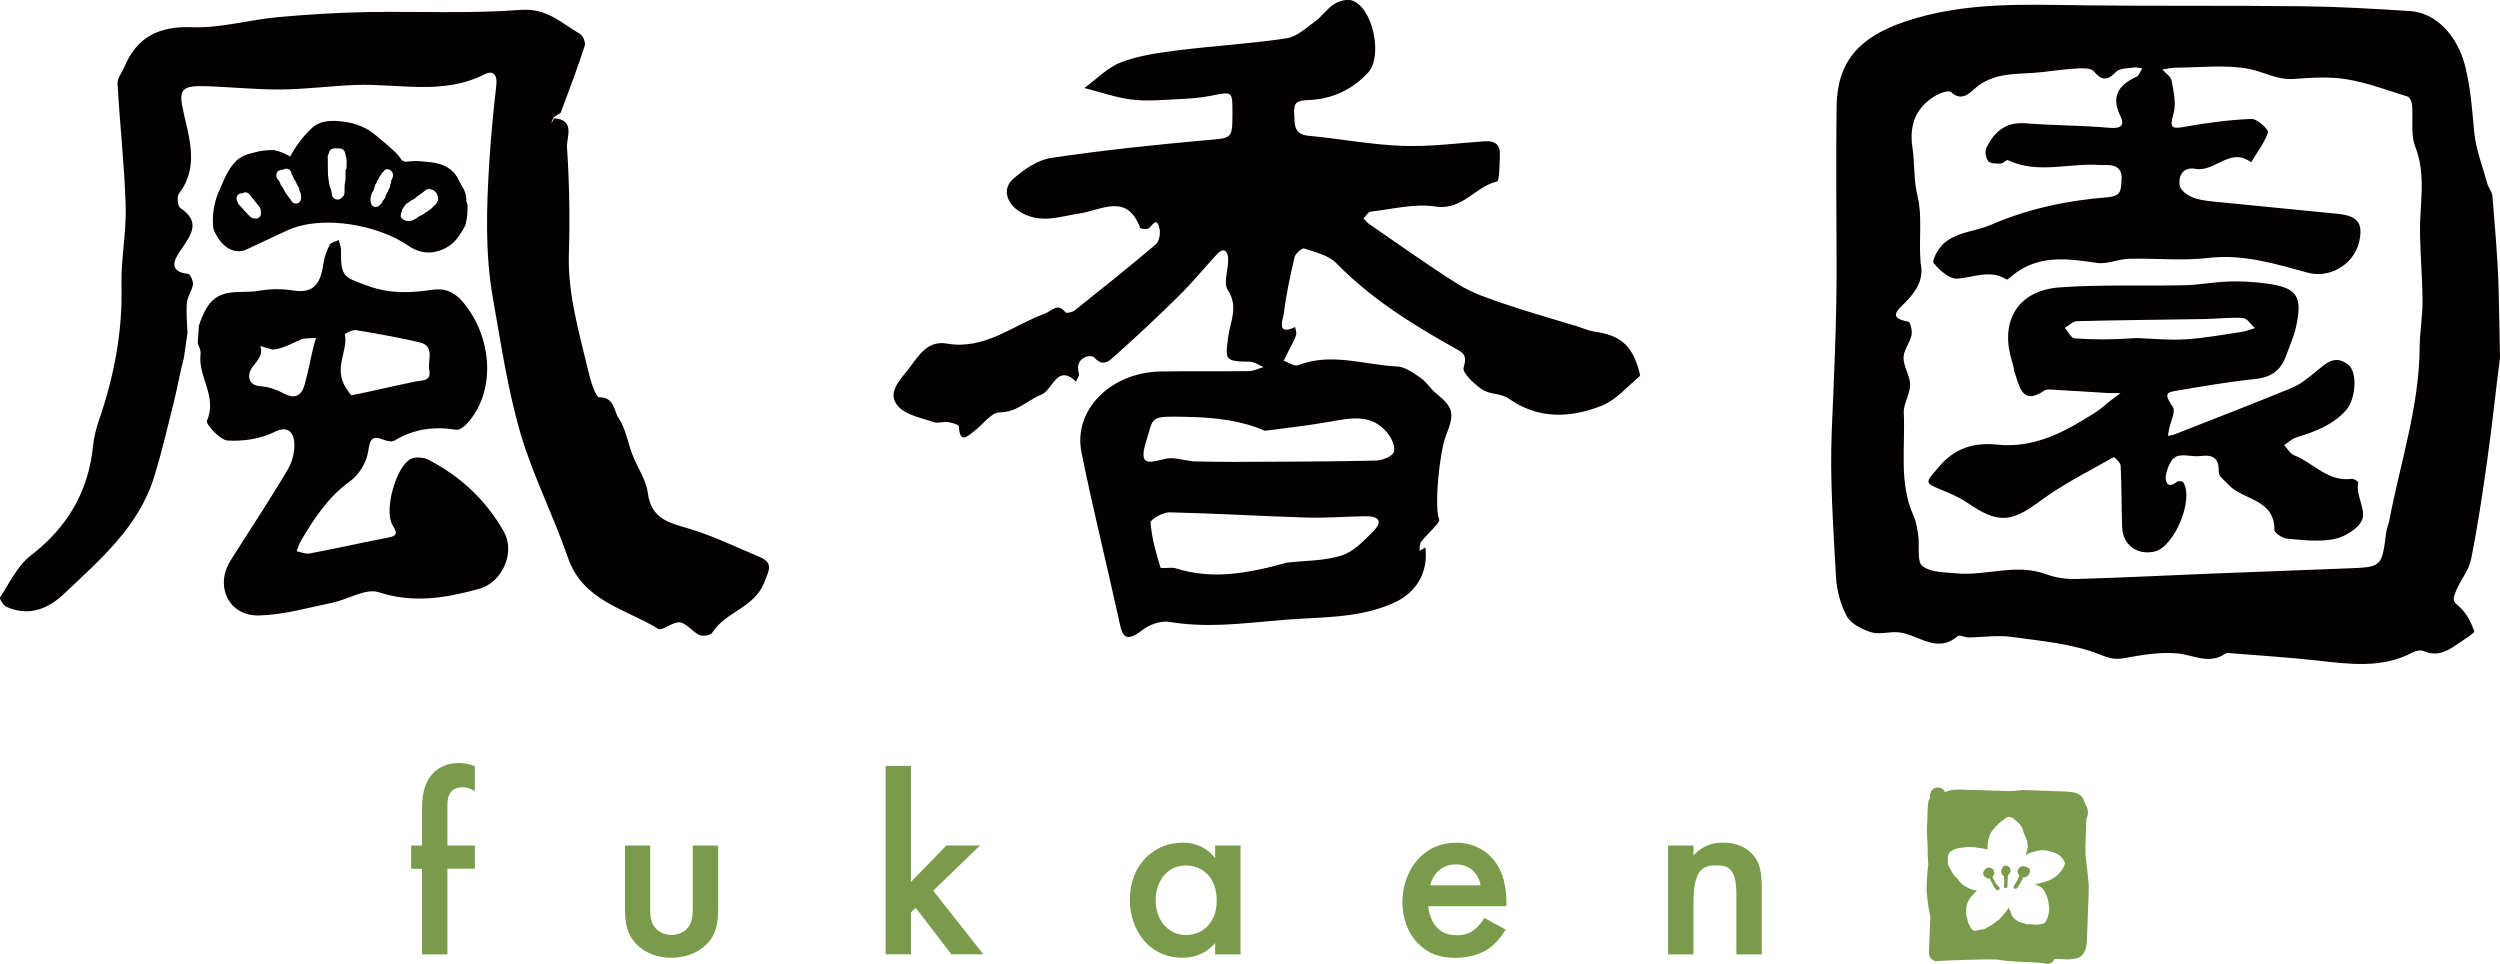
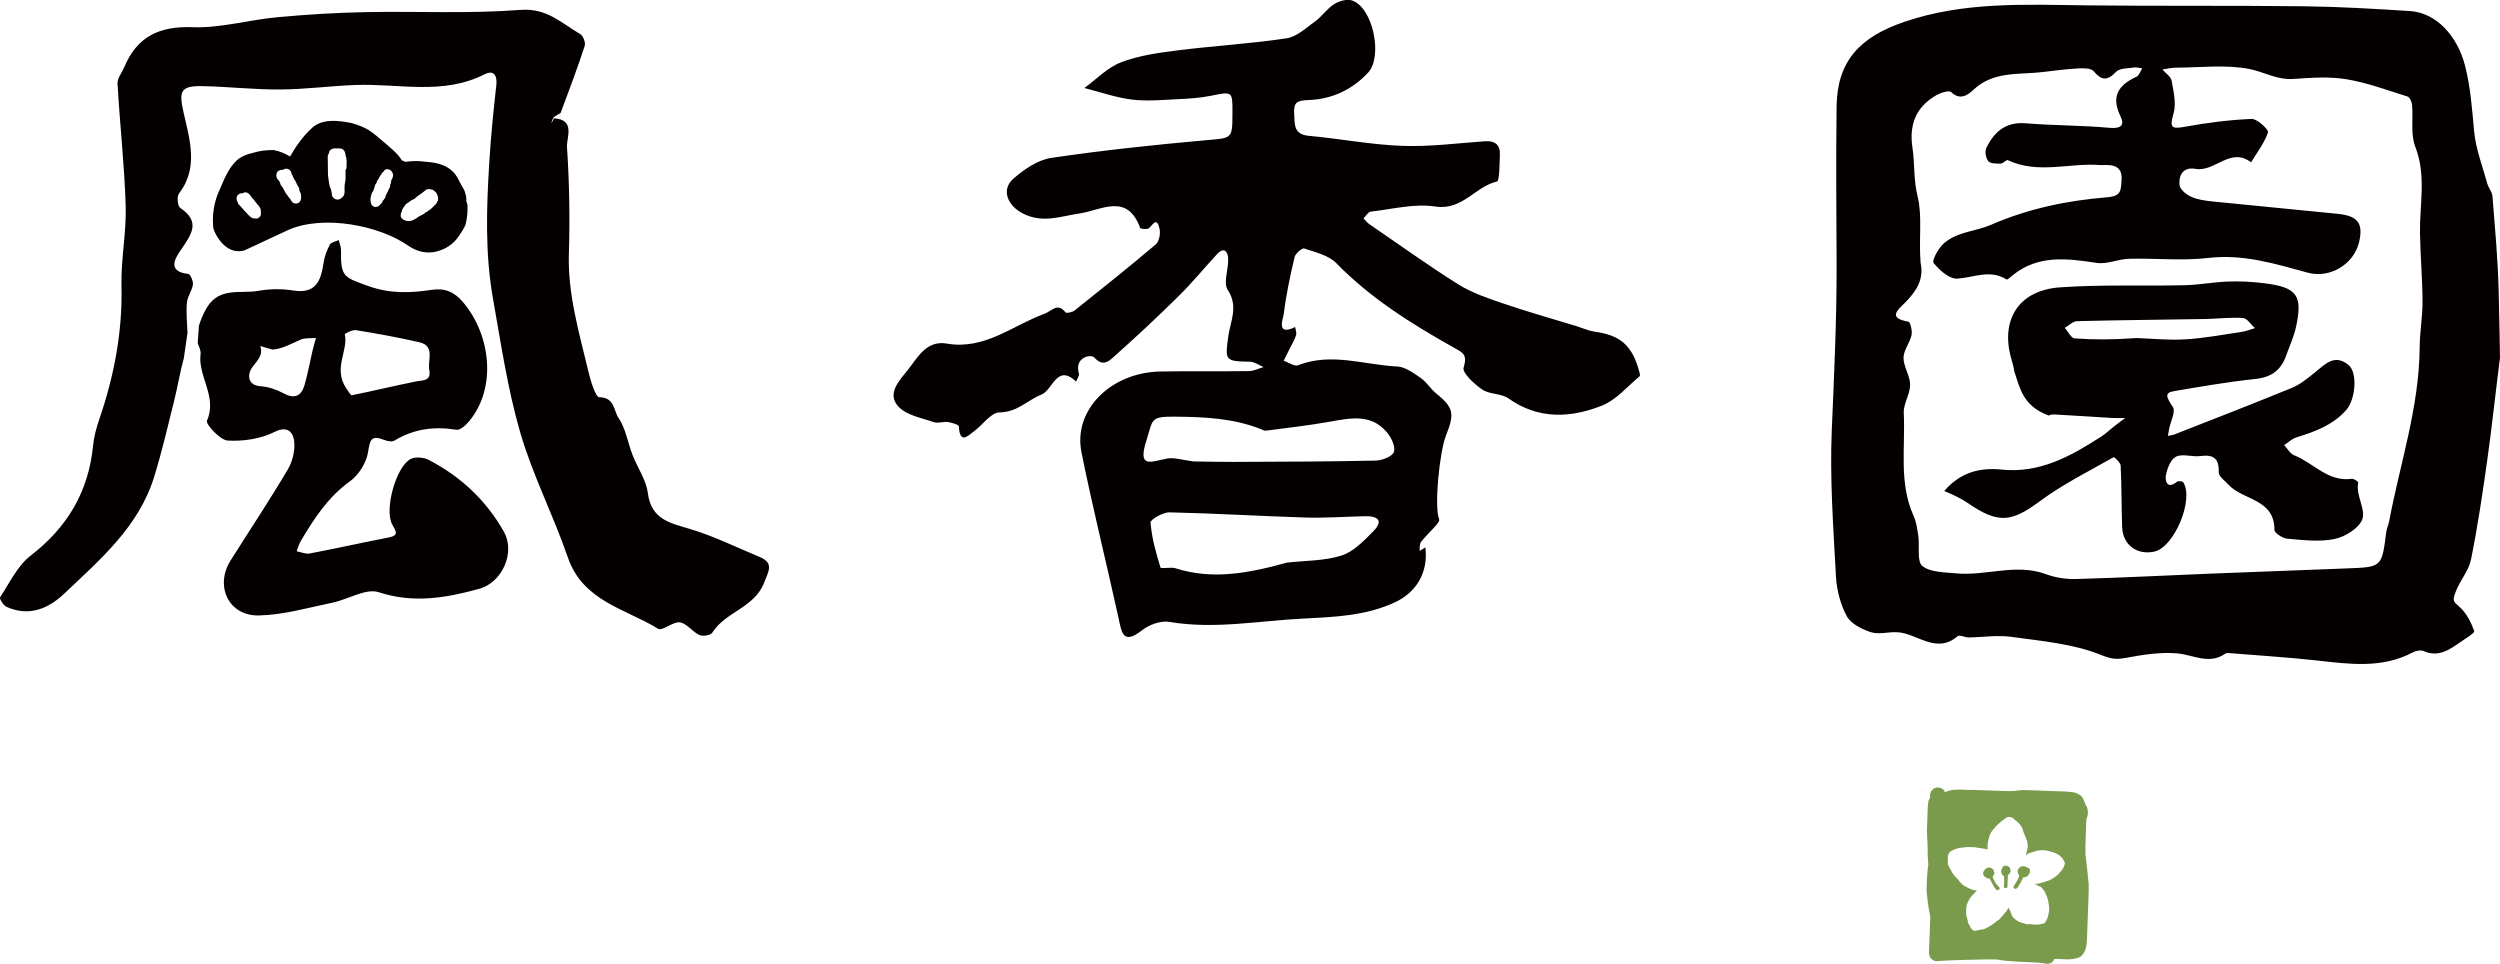
<svg xmlns="http://www.w3.org/2000/svg" version="1.1" id="レイヤー_1" x="0px" y="0px" width="303.36px" height="116.96px" viewBox="0 0 303.36 116.96" style="enable-background:new 0 0 303.36 116.96;" xml:space="preserve">
  <style type="text/css"> .st0{fill:#7A9B4C;} .st1{fill:#040000;} </style>
  <path class="st0" d="M253.11,104.11c-0.12-0.62-0.03-2.31,0.02-3.69c0.02-0.34,0.02-0.68,0.04-1.01c0.01-0.04,0.03-0.1,0.06-0.16 c0.18-0.47,0.17-0.99-0.05-1.44c-0.05-0.08-0.1-0.16-0.16-0.24c-0.02-0.11-0.05-0.22-0.11-0.33c-0.03-0.05-0.05-0.1-0.06-0.14 c-0.04-0.12-0.08-0.25-0.17-0.35c-0.1-0.16-0.27-0.28-0.44-0.36c-0.11-0.07-0.23-0.13-0.35-0.18c-0.92-0.23-1.88-0.16-2.82-0.22 c-1.23-0.03-2.46-0.11-3.68-0.12c-0.91,0.08-1,0.16-2.27,0.11c-1.06-0.03-2.12-0.07-3.18-0.11c-0.37-0.01-0.75-0.04-1.12-0.02 c-0.59-0.03-1.18-0.06-1.77-0.01c-0.36,0.04-0.71,0.14-1.04,0.27c-0.09-0.2-0.23-0.38-0.46-0.46c-0.36-0.2-0.88-0.08-1.12,0.25 c-0.19,0.19-0.23,0.47-0.23,0.73c0,0.08,0,0.15,0,0.23c-0.09,0.1-0.16,0.22-0.2,0.36c-0.14,0.89-0.09,1.81-0.15,2.71 c-0.08,0.97,0.04,1.94,0.06,2.92c-0.02,0.6,0.02,1.36,0.08,2.05c-0.04,0.23-0.07,0.45-0.09,0.68c-0.07,0.83-0.12,1.67-0.12,2.5 c0.09,1.06,0.22,2.11,0.45,3.14c-0.01,0.28-0.02,0.57-0.03,0.85c-0.03,0.94-0.07,1.88-0.11,2.83c0,0.18-0.02,0.36-0.02,0.55 c-0.01,0.14,0,0.28,0.03,0.41c0.03,0.17,0.1,0.33,0.23,0.46c0.07,0.07,0.14,0.13,0.22,0.18c0.01,0.01,0.03,0.02,0.04,0.03 c0.01,0,0.01,0.01,0.02,0.01c0.12,0.06,0.25,0.1,0.4,0.1c0.08,0,0.15-0.01,0.22-0.02c0.01,0,0.02,0,0.03-0.01 c0.24-0.05,6.32-0.26,7.1-0.17c1.61,0.28,3.25,0.27,4.87,0.36c0.73,0.06,0.57,0.06,0.94,0.12c0.12,0.04,0.24,0.05,0.36,0.03 c0.41-0.04,0.66-0.29,0.75-0.6c0.37,0.01,0.74,0.03,1.11,0.05c0.66,0.05,1.34,0.01,1.96-0.25c0.34-0.17,0.53-0.54,0.69-0.88 c0.21-0.56,0.18-1.17,0.22-1.76c0.04-0.95,0.07-1.9,0.1-2.84c0.02-1.12,0.12-2.24,0.09-3.37 C253.36,106.42,253.28,105.4,253.11,104.11 M249.98,105.84c-0.21,0.3-0.72,0.71-1.24,0.95c-0.23,0.11-0.48,0.15-0.72,0.24 c-0.63,0.21-0.77,0.2-1.13,0.24c-0.01,0-0.03,0.01-0.05,0.01c0,0,0.01,0,0.01,0c0.21,0.02,0.39,0.12,0.53,0.26 c0.09,0.01,0.18,0.03,0.26,0.08c0.1,0.07,0.18,0.18,0.26,0.28c-0.01-0.01-0.02-0.02,0,0c0.01,0.01,0.02,0.03,0.03,0.04 c-0.01-0.01-0.02-0.02-0.03-0.03c0,0,0,0,0.01,0.01c0.18,0.2,0.23,0.3,0.36,0.62c0.29,0.54,0.3,1.09,0.35,1.34 c0.09,0.6,0.02,0.64-0.05,1.08c-0.08,0.35-0.18,0.69-0.41,0.96c0,0.01-0.09,0.13-0.15,0.14c-0.03,0.02-0.07,0.02-0.11,0.02 c0,0-0.01,0-0.01,0c-0.01,0-0.02,0.01-0.03,0.01c-0.42,0.09-0.78,0.17-1.34,0.07c-0.04-0.01-0.08-0.02-0.11-0.03 c-0.16,0.03-0.34,0.04-0.53,0c-0.23-0.07-0.29-0.08-0.4-0.13c-0.03,0-0.06,0-0.09-0.01c-0.47-0.11-0.92-0.4-1.2-0.79 c-0.08-0.2-0.16-0.31-0.21-0.57c-0.09-0.14-0.17-0.28-0.23-0.43c0-0.01-0.01-0.03-0.01-0.04c-0.01,0.01-0.01,0.02-0.02,0.02 c-0.02,0.03-0.05,0.06-0.07,0.08c-0.04,0.09-0.09,0.17-0.15,0.25c-0.23,0.32-0.33,0.38-0.56,0.66c-0.13,0.14-0.23,0.33-0.49,0.51 c-0.05,0.03-0.1,0.06-0.15,0.09c-0.39,0.33-0.81,0.61-1.37,0.89c-0.11,0.07-0.24,0.11-0.36,0.12c-0.01,0-0.01,0-0.02,0 c0.02,0,0,0-0.04,0.01c-0.01,0-0.01,0-0.02,0c-0.08,0.01-0.16,0.02-0.25,0.02c-0.12,0.03-0.19,0.05-0.26,0.08 c-0.16,0.04-0.33,0.09-0.48,0.02c-0.03,0-0.07-0.03-0.11-0.05c0.01,0.01,0.02,0.01,0.03,0.01c-0.01-0.01-0.02-0.01-0.04-0.02 c-0.01,0-0.01-0.01-0.01-0.01c0,0,0.01,0,0.01,0.01c-0.04-0.02-0.09-0.06-0.11-0.09c-0.01-0.01-0.02-0.03-0.04-0.05 c-0.03-0.05-0.05-0.05-0.14-0.21c-0.04-0.09-0.05-0.14-0.06-0.18c-0.12-0.12-0.22-0.29-0.26-0.54c-0.02-0.13-0.04-0.21-0.05-0.29 c-0.11-0.24-0.15-0.53-0.14-0.8c0-0.01,0-0.03,0-0.04c0-0.72,0.05-0.93,0.33-1.42c0.18-0.35,0.31-0.46,0.62-0.81 c0.02-0.02,0.04-0.03,0.06-0.04c0.07-0.08,0.14-0.16,0.21-0.23c0.03-0.03,0.06-0.06,0.09-0.09c-0.45-0.02-0.9-0.21-1.23-0.41 c-0.45-0.22-0.47-0.26-0.71-0.49c-0.09-0.08-0.16-0.18-0.22-0.27c-0.01-0.02-0.03-0.05-0.04-0.08c-0.18-0.15-0.33-0.33-0.49-0.5 c-0.19-0.25-0.34-0.41-0.51-0.81c0.05,0.12-0.01-0.01-0.04-0.06c-0.01-0.01-0.01-0.02-0.02-0.03c-0.01-0.02-0.02-0.02-0.01-0.02 c-0.1-0.13-0.35-0.57-0.26-1.14c-0.05-0.31,0.01-0.61,0.26-0.88c0.23-0.19,0.38-0.19,0.66-0.34c0.49-0.19,0.88-0.16,1.14-0.22 c0.26-0.04,0.64-0.04,0.71-0.02c0.01,0,0.02,0,0.03,0c0.27,0,0.53,0,0.79,0.08c0.19,0.03,0.73,0.08,1.03,0.17 c0.04,0,0.11,0,0.2,0.02c0-0.02,0-0.04,0-0.05c-0.06-0.65,0.12-1.3,0.31-1.78c0.08-0.17,0.16-0.34,0.29-0.48 c0.03-0.02,0.14-0.15,0.17-0.18c0.08-0.11,0.16-0.2,0.24-0.29c0.2-0.22,0.36-0.37,0.54-0.5c0.12-0.13,0.26-0.25,0.42-0.33 c0.09-0.08,0.12-0.09,0.23-0.18c0.09-0.06,0.19-0.1,0.29-0.13c0.02-0.01,0.03-0.01,0.04-0.01c0,0,0,0,0,0c0,0,0.01,0,0.01,0 c0.01,0,0.01,0,0.01,0c0.16-0.02,0.34,0.05,0.49,0.1c0.17,0.14,0.15,0.15,0.24,0.23c0.01,0.01,0.01,0.01,0.02,0.02 c0.02,0.01,0.04,0.02,0.04,0.04c0.05,0.02,0.12,0.08,0.21,0.16c0.02,0.01,0.09,0.05,0.1,0.07c0.1,0.11,0.11,0.09,0.19,0.21 c-0.01-0.02,0,0.01,0.05,0.05c0.07,0.07,0.13,0.15,0.19,0.24c0.14,0.21,0.21,0.45,0.27,0.72c0.01,0.02,0.02,0.03,0.02,0.05 c0,0,0,0,0-0.01c0.01,0.01,0.01,0.02,0.02,0.03c0.03,0.05,0.04,0.11,0.07,0.16c0.01,0.03,0.02,0.06,0.03,0.09 c-0.04-0.11,0,0.01,0.02,0.05c0.01,0.02,0.02,0.04,0.02,0.05c0.01,0.01,0.01,0.02,0.01,0.03c0.04,0.09,0.14,0.31,0.2,0.51 c0.02,0.05,0.04,0.1,0.06,0.16c0.05,0.16,0.06,0.36,0.07,0.42c0.01,0.2,0,0.4-0.06,0.59c-0.03,0.18-0.08,0.37-0.15,0.55 c0,0.04,0,0.07-0.01,0.11c0.34-0.24,0.62-0.31,1.06-0.44c0.59-0.19,1.17-0.22,1.88,0c0.41,0.1,0.6,0.19,0.77,0.27 c0.02,0.01,0.13,0.04,0.28,0.15c0.13,0.09,0.25,0.2,0.36,0.32c0.12,0.16,0.14,0.14,0.27,0.42c0,0,0,0,0,0 c0-0.01-0.01-0.03-0.01-0.03c0.01,0.02,0.02,0.04,0.03,0.05c0.05,0.11,0.04,0.08,0.06,0.14c-0.01-0.01,0,0.03,0.02,0.06 c0.02,0.05,0.01,0.1,0,0.15C250.46,105.22,250.24,105.56,249.98,105.84 M242.54,107.61c0.28,0.16-0.02,0.56-0.3,0.36 c-0.2-0.15-0.61-0.95-0.81-1.37c-0.13,0-0.26-0.02-0.37-0.06c-0.28-0.14-0.48-0.4-0.4-0.7c0.02-0.07,0.05-0.13,0.1-0.19 c0.01-0.02,0.02-0.03,0.03-0.04c0.07-0.1,0.16-0.19,0.27-0.26c0.34-0.2,0.75-0.01,0.88,0.31c0.05,0.14,0.09,0.31,0.03,0.45 c-0.01,0.02-0.01,0.03-0.02,0.04c-0.01,0.04-0.03,0.07-0.01,0.01c-0.03,0.09-0.1,0.18-0.17,0.26c0.03,0.05,0.05,0.1,0.07,0.14 c0.08,0.15,0.31,0.6,0.32,0.6c0.11,0.15,0.24,0.29,0.37,0.43c0,0,0,0,0,0C242.54,107.6,242.54,107.6,242.54,107.61 c0,0,0.01,0.01,0.02,0.01C242.55,107.61,242.55,107.61,242.54,107.61C242.54,107.61,242.54,107.61,242.54,107.61 M243.91,105.38 c0.08,0.24,0.11,0.31-0.04,0.6c-0.05,0.08-0.14,0.16-0.23,0.21c0,0.13-0.01,0.13-0.01,0.28c-0.01,0.22-0.01,0.6-0.03,0.82 c0,0.01,0,0.01,0,0.02c-0.01,0.15,0,0.09-0.01,0.18c0,0.02,0,0.03,0,0.05c0.01,0.03,0,0.06-0.01,0.09 c-0.01,0.03-0.02,0.05-0.04,0.08c-0.03,0.03-0.07,0.05-0.11,0.06c-0.04,0.01-0.08,0.01-0.12,0c-0.01,0-0.02-0.01-0.03-0.01 c-0.01,0-0.02-0.01-0.02-0.01c-0.01-0.01-0.02-0.01-0.03-0.02c-0.01-0.01-0.02-0.02-0.03-0.04c0,0,0,0,0,0 c-0.01-0.02-0.02-0.04-0.02-0.06c0-0.01,0-0.01,0-0.02c0,0,0,0,0,0s0,0,0,0c0-0.02-0.01-0.04-0.01-0.05c-0.01-0.22,0-0.19,0.01-0.35 c0.01-0.08,0.02-0.21,0.02-0.32c-0.01-0.18-0.02-0.35-0.01-0.58c-0.05-0.01-0.1-0.03-0.15-0.07c-0.08-0.07-0.13-0.17-0.16-0.27 c-0.08-0.16-0.08-0.38,0.03-0.54c0.01-0.03,0.02-0.05,0.03-0.08c0.04-0.15,0.14-0.27,0.34-0.31c0.12-0.02,0.25,0,0.35,0.06 c0.01,0.01,0.03,0.01,0.04,0.02C243.78,105.15,243.88,105.25,243.91,105.38 M246.31,105.54c0.06,0.18-0.04,0.41-0.05,0.43 c-0.09,0.27-0.36,0.49-0.67,0.49c-0.03,0-0.06,0-0.08,0c-0.14,0.32-0.53,1.09-0.71,1.26c-0.01,0.01-0.02,0.02-0.03,0.03 c-0.01,0.01-0.02,0.02-0.03,0.03c-0.05,0.06-0.14,0.09-0.23,0.07c-0.2-0.03-0.25-0.26-0.11-0.38c0.09-0.14,0.35-0.54,0.48-0.83 c0.1-0.18,0.11-0.27,0.15-0.4c-0.11-0.11-0.19-0.28-0.2-0.47c-0.02-0.5,0.6-0.87,1.06-0.55c0.02,0,0.13,0.04,0.16,0.05 C246.17,105.33,246.28,105.42,246.31,105.54" />
-   <path class="st0" d="M54.29,105.42v10.39h-3.08v-10.39h-1.32v-2.82h1.32v-4.58c0-2.04,0.53-3.33,1.29-4.14 c0.57-0.6,1.54-1.29,3.14-1.29c0.66,0,1.32,0.09,1.98,0.38V96c-0.63-0.38-1.04-0.47-1.48-0.47c-0.38,0-0.94,0.06-1.35,0.5 c-0.16,0.16-0.5,0.63-0.5,1.57v4.99h3.33v2.82H54.29z M78.9,102.6v7.56c0,0.79,0.03,1.69,0.57,2.38c0.41,0.53,1.13,0.91,2.01,0.91 s1.6-0.38,2.01-0.91c0.53-0.69,0.57-1.6,0.57-2.38v-7.56h3.08v7.66c0,1.7-0.19,3.11-1.41,4.33c-1.19,1.19-2.82,1.63-4.3,1.63 c-1.35,0-2.98-0.41-4.18-1.63c-1.22-1.22-1.41-2.64-1.41-4.33v-7.66H78.9z M110.54,92.93v14.09l4.3-4.43h4.08l-5.68,5.49l6.09,7.72 h-3.89l-4.33-5.65l-0.57,0.57v5.08h-3.08V92.93H110.54z M147.45,102.6h3.08v13.21h-3.08v-1.38c-1.35,1.57-3.01,1.79-3.95,1.79 c-4.08,0-6.4-3.39-6.4-7.03c0-4.3,2.95-6.94,6.43-6.94c0.97,0,2.67,0.25,3.92,1.88V102.6z M140.23,109.25 c0,2.29,1.44,4.21,3.67,4.21c1.95,0,3.74-1.41,3.74-4.17c0-2.89-1.79-4.27-3.74-4.27C141.68,105.01,140.23,106.9,140.23,109.25 M182.7,112.8c-0.57,1-1.38,1.88-2.23,2.42c-1.07,0.69-2.48,1.01-3.89,1.01c-1.76,0-3.2-0.44-4.46-1.7 c-1.26-1.25-1.95-3.08-1.95-5.05c0-2.04,0.72-4.02,2.1-5.43c1.1-1.1,2.54-1.79,4.43-1.79c2.1,0,3.45,0.91,4.24,1.73 c1.7,1.76,1.85,4.21,1.85,5.59v0.38h-9.48c0.06,0.94,0.47,2.01,1.13,2.67c0.72,0.72,1.6,0.85,2.35,0.85c0.85,0,1.48-0.19,2.1-0.66 c0.53-0.41,0.94-0.94,1.22-1.44L182.7,112.8z M179.66,107.43c-0.12-0.72-0.47-1.35-0.94-1.79c-0.41-0.38-1.07-0.75-2.07-0.75 c-1.07,0-1.76,0.44-2.17,0.85c-0.44,0.41-0.78,1.04-0.94,1.69H179.66z M202.41,102.6h3.08v1.22c1.32-1.48,2.82-1.57,3.58-1.57 c2.45,0,3.48,1.23,3.89,1.79c0.5,0.72,0.82,1.63,0.82,3.67v8.1h-3.08v-7.35c0-3.36-1.26-3.45-2.42-3.45c-1.38,0-2.79,0.19-2.79,4.46 v6.34h-3.08V102.6z" />
-   <path class="st1" d="M303.36,43.41c-0.53,4.12-0.96,8.26-1.54,12.38c-0.57,4.05-1.17,8.11-1.98,12.12 c-0.27,1.34-1.32,2.51-1.83,3.83c-0.51,1.32-0.27,1.22,0.57,2.03c0.77,0.74,1.29,1.8,1.66,2.82c0.07,0.2-1.01,0.86-1.59,1.26 c-1.37,0.95-2.72,1.97-4.57,1.15c-0.35-0.15-0.93-0.03-1.3,0.16c-3.77,2-7.72,1.42-11.7,0.98c-3.56-0.39-7.14-0.61-10.71-0.9 c-0.11-0.01-0.24,0.01-0.33,0.07c-1.99,1.4-3.91,0.13-5.89-0.03c-2.04-0.17-4.16,0.17-6.2,0.55c-1.13,0.21-1.75,0.15-2.98-0.35 c-3.38-1.37-7.22-1.69-10.9-2.2c-1.7-0.24-3.46,0.05-5.2,0.07c-0.44,0-1.08-0.35-1.31-0.16c-2.68,2.29-4.98-0.44-7.47-0.48 c-1.04-0.02-2.18,0.3-3.11-0.01c-1.08-0.36-2.4-1.02-2.89-1.94c-0.77-1.43-1.22-3.18-1.31-4.82c-0.31-5.87-0.75-11.77-0.51-17.63 c0.28-6.66,0.6-13.31,0.59-19.97c-0.02-6.49-0.09-12.97,0-19.46c0.08-5.49,2.83-8.39,8.22-10.23c7.24-2.47,14.63-2.09,22.05-2 c8.8,0.1,17.61,0.01,26.42,0.11c4.29,0.05,8.59,0.31,12.88,0.58c3.11,0.19,5.72,2.91,6.68,6.6c0.68,2.63,0.86,5.3,1.11,7.99 c0.2,2.16,1.03,4.27,1.61,6.39c0.14,0.5,0.57,0.96,0.61,1.46c0.31,3.87,0.67,7.75,0.76,11.63 C303.27,38.64,303.37,43.26,303.36,43.41 M233.05,31.87c0.44,2.01-0.51,3.46-1.84,4.81c-0.84,0.85-2.27,1.91,0.37,2.35 c0.23,0.04,0.49,1.13,0.37,1.65c-0.21,0.94-0.97,1.83-0.97,2.74c0,1.09,0.8,2.18,0.8,3.27c0,1.15-0.83,2.31-0.77,3.43 c0.21,4.16-0.62,8.43,1.18,12.45c0.35,0.77,0.47,1.66,0.59,2.51c0.17,1.24-0.2,3.04,0.48,3.59c0.96,0.79,2.66,0.76,4.07,0.9 c3.63,0.36,7.27-1.25,10.93,0.1c1.13,0.42,2.42,0.62,3.62,0.59c5.42-0.15,10.84-0.43,16.26-0.65c5.56-0.22,11.13-0.43,16.69-0.64 c4.2-0.16,4.19-0.15,4.72-4.38c0.05-0.44,0.26-0.85,0.35-1.29c1.32-7.03,3.66-13.88,3.71-21.14c0.01-1.86,0.36-3.72,0.35-5.58 c-0.01-2.78-0.27-5.55-0.31-8.33c-0.05-3.48,0.79-6.95-0.57-10.44c-0.59-1.52-0.24-3.39-0.39-5.09c-0.03-0.36-0.29-0.92-0.56-1.01 c-2.45-0.77-4.9-1.68-7.42-2.1c-2.09-0.34-4.28-0.18-6.42-0.03c-1.95,0.14-3.57-0.85-5.3-1.2c-2.88-0.57-5.96-0.18-8.96-0.17 c-0.54,0-1.09,0.14-1.63,0.22c0.39,0.46,1.03,0.87,1.12,1.38c0.23,1.31,0.58,2.77,0.22,3.98c-0.52,1.76-0.19,1.88,1.45,1.58 c2.65-0.48,5.34-0.83,8.03-0.94c0.68-0.03,2.1,1.32,1.99,1.63c-0.44,1.3-1.34,2.44-2.06,3.64c-2.49-1.93-4.39,1.21-6.73,0.79 c-1.49-0.27-2.06,0.74-1.95,1.95c0.05,0.53,0.8,1.16,1.38,1.42c0.78,0.36,1.7,0.49,2.57,0.58c5.09,0.52,10.19,0.99,15.29,1.51 c2.43,0.25,3.08,1.18,2.55,3.43c-0.64,2.71-3.56,4.45-6.26,3.7c-3.94-1.08-7.81-2.28-12.05-1.78c-3.16,0.37-6.39,0.02-9.59,0.1 c-1.32,0.03-2.68,0.69-3.94,0.5c-3.58-0.54-7.06-1.01-10.17,1.48c-0.25,0.2-0.66,0.6-0.77,0.53c-2.01-1.26-3.97-0.23-5.98-0.1 c-0.95,0.06-2.16-1.02-2.87-1.9c-0.23-0.29,0.55-1.74,1.18-2.32c1.61-1.48,3.94-1.51,5.73-2.29c4.62-2.01,9.33-2.97,14.21-3.37 c1.68-0.14,1.6-0.86,1.69-2.11c0.16-2.21-1.98-1.74-2.6-1.79c-3.72-0.3-7.53,1.14-11.21-0.6c-0.17-0.08-0.56,0.42-0.85,0.42 c-0.52,0.01-1.26,0.02-1.52-0.3c-0.3-0.38-0.44-1.21-0.22-1.64c0.96-1.92,2.35-3.15,4.77-2.95c3.38,0.28,6.79,0.24,10.17,0.55 c1.33,0.12,1.87-0.29,1.34-1.37c-1.2-2.44-0.27-3.82,1.93-4.83c0.32-0.15,0.47-0.67,0.7-1.01c-0.33-0.04-0.68-0.16-0.99-0.11 c-0.75,0.12-1.74,0.07-2.18,0.52c-1.07,1.12-1.76,1.08-2.74-0.08c-0.32-0.37-1.23-0.36-1.86-0.33c-1.43,0.08-2.86,0.26-4.29,0.44 c-2.87,0.35-5.93-0.15-8.38,2.11c-0.61,0.57-1.6,1.44-2.74,0.33c-0.25-0.24-1.25,0.06-1.77,0.35c-2.5,1.42-3.37,3.58-2.93,6.43 c0.29,1.93,0.11,3.87,0.62,5.87C233.28,26.23,232.82,28.84,233.05,31.87 M244.42,45.06c-0.11-0.8-0.33-1.33-0.46-1.87 c-1.13-4.56,1.11-7.97,5.99-8.32c5.02-0.36,10.08-0.14,15.13-0.26c1.79-0.04,3.56-0.39,5.35-0.45c1.46-0.05,2.94,0.03,4.4,0.22 c3.91,0.49,4.62,1.48,3.77,5.32c-0.26,1.19-0.79,2.32-1.2,3.47c-0.61,1.73-1.76,2.6-3.67,2.81c-3.32,0.35-6.62,0.92-9.91,1.48 c-1.18,0.2-0.99,0.67-0.15,1.94c0.35,0.54-0.27,1.71-0.45,2.6c-0.06,0.3-0.11,0.6-0.16,0.89c0.27-0.06,0.55-0.08,0.81-0.18 c4.76-1.87,9.52-3.71,14.25-5.65c1-0.41,1.9-1.16,2.76-1.85c1.24-1,2.41-2.32,4.1-0.92c1.14,0.95,0.83,4.19-0.26,5.44 c-1.63,1.86-3.8,2.64-6.05,3.34c-0.55,0.17-1.01,0.62-1.5,0.95c0.4,0.42,0.73,1.04,1.22,1.23c2.34,0.92,4.11,3.27,7,2.85 c0.24-0.03,0.78,0.35,0.76,0.46c-0.3,1.59,0.93,3.2,0.51,4.43c-0.38,1.09-2.07,2.14-3.36,2.41c-1.84,0.39-3.84,0.13-5.76-0.03 c-0.57-0.05-1.55-0.7-1.55-1.06c0.02-3.81-3.83-3.58-5.58-5.5c-0.44-0.48-1.2-1.01-1.18-1.5c0.05-1.7-0.64-2.18-2.24-1.97 c-0.98,0.13-2.13-0.31-2.93,0.07c-0.65,0.3-1.08,1.42-1.24,2.25c-0.11,0.56,0.07,1.81,1.32,0.81c0.16-0.13,0.69-0.09,0.78,0.05 c1.34,2.07-1.08,7.87-3.49,8.41c-2.1,0.47-3.84-0.8-3.92-2.96c-0.09-2.49-0.06-4.99-0.18-7.47c-0.02-0.37-0.78-1.07-0.86-1.02 c-3.03,1.72-6.18,3.29-8.96,5.35c-3.42,2.54-5.04,2.75-8.7,0.23c-0.89-0.61-1.89-1.07-2.89-1.48c-2.51-1.04-2.39-0.9-0.56-3.03 c1.9-2.21,4.24-2.88,6.93-2.6c4.66,0.49,8.41-1.62,12.1-3.99c0.56-0.36,1.05-0.83,1.58-1.25c0.44-0.35,0.89-0.68,1.34-1.02 c-0.51,0-1.03,0.03-1.54,0c-2.25-0.13-4.5-0.29-6.75-0.41c-0.32-0.02-0.73-0.05-0.96,0.12C245.36,49.25,245.08,46.91,244.42,45.06 M259.25,41.02c1.97,0.07,3.95,0.28,5.9,0.16c2.29-0.14,4.56-0.56,6.83-0.9c0.56-0.08,1.09-0.31,1.64-0.46 c-0.48-0.43-0.93-1.19-1.43-1.23c-1.51-0.11-3.04,0.09-4.57,0.12c-5.19,0.09-10.39,0.13-15.58,0.26c-0.5,0.01-0.99,0.53-1.49,0.81 c0.4,0.45,0.76,1.25,1.19,1.28C254.06,41.23,256.39,41.23,259.25,41.02 M172.96,66.42c0.38,3.11-1.15,5.51-3.76,6.7 c-3.56,1.62-7.21,1.74-11.06,1.94c-5.43,0.27-10.79,1.33-16.27,0.4c-1.02-0.17-2.42,0.34-3.28,1.01c-2.36,1.86-2.49,0.23-2.87-1.51 c-1.47-6.7-3.14-13.36-4.49-20.08c-1.03-5.11,3.54-9.68,9.56-9.8c3.59-0.07,7.18,0,10.77-0.05c0.59-0.01,1.18-0.32,1.76-0.49 c-0.55-0.23-1.1-0.64-1.66-0.65c-3.08-0.04-3.01-0.2-2.61-3.11c0.24-1.76,1.26-3.6-0.07-5.6c-0.58-0.87,0.11-2.52,0.05-3.81 c-0.04-0.9-0.53-1.43-1.37-0.51c-1.57,1.7-3.04,3.5-4.69,5.12c-2.59,2.55-5.25,5.04-7.97,7.45c-0.5,0.44-1.23,1.05-2.2-0.04 c-0.42-0.47-2.47-0.04-1.88,1.92c0.08,0.27-0.22,0.66-0.34,0.99c-2.35-2.22-2.83,1.04-4.21,1.58c-1.68,0.66-2.92,2.15-5.08,2.16 c-1.01,0-2,1.46-3.02,2.23c-0.83,0.62-1.79,1.7-1.92-0.53c-0.01-0.21-0.85-0.46-1.33-0.53c-0.55-0.08-1.19,0.19-1.69,0.02 c-1.49-0.52-3.29-0.82-4.29-1.87c-1.5-1.56,0.11-3.21,1.07-4.41c1.21-1.5,2.26-3.7,4.78-3.26c4.59,0.8,7.98-2.2,11.86-3.62 c0.92-0.34,1.56-1.41,2.55-0.16c0.11,0.13,0.82-0.02,1.1-0.24c3.31-2.64,6.62-5.28,9.85-8.02c0.4-0.34,0.58-1.28,0.46-1.86 c-0.4-1.81-0.97-0.1-1.48-0.02c-0.3,0.05-0.84,0.01-0.89-0.13c-1.57-4.29-4.71-2.12-7.33-1.74c-2.31,0.33-4.48,1.24-6.9,0 c-1.83-0.94-2.69-2.88-1.12-4.24c1.29-1.12,2.94-2.26,4.57-2.5c6.2-0.92,12.45-1.58,18.69-2.14c3.27-0.29,3.29-0.11,3.3-3.28 c0.01-2.7,0.02-2.65-2.61-2.12c-1.29,0.26-2.63,0.35-3.96,0.41c-1.88,0.09-3.79,0.28-5.65,0.05c-1.94-0.24-3.83-0.92-5.75-1.4 c1.47-1.07,2.81-2.49,4.45-3.12c2.14-0.82,4.5-1.15,6.8-1.44c4.42-0.56,8.88-0.81,13.29-1.47c1.24-0.19,2.39-1.28,3.49-2.08 c0.82-0.59,1.41-1.51,2.25-2.05c0.59-0.38,1.52-0.66,2.15-0.48c2.56,0.77,3.83,6.76,2.01,8.76c-1.96,2.13-4.47,3.24-7.22,3.34 c-1.48,0.05-1.84,0.31-1.76,1.67c0.07,1.28-0.09,2.5,1.78,2.67c3.79,0.35,7.55,1.08,11.34,1.22c3.32,0.12,6.67-0.32,10-0.56 c1.3-0.09,1.91,0.46,1.84,1.72c-0.06,1.11-0.02,3.09-0.37,3.17c-2.64,0.61-4.16,3.53-7.45,3.03c-2.53-0.39-5.23,0.32-7.85,0.62 c-0.32,0.04-0.58,0.53-0.88,0.81c0.22,0.23,0.42,0.5,0.67,0.68c3.6,2.46,7.14,5.02,10.83,7.33c1.67,1.05,3.62,1.7,5.51,2.34 c2.92,1,5.9,1.84,8.86,2.74c0.73,0.23,1.45,0.56,2.2,0.67c3.03,0.41,4.48,1.62,5.33,4.61c0.08,0.26,0.22,0.71,0.1,0.8 c-1.49,1.24-2.84,2.88-4.57,3.56c-3.82,1.51-7.71,1.7-11.36-0.89c-0.87-0.61-2.27-0.46-3.15-1.06c-0.98-0.66-2.46-2.04-2.27-2.66 c0.51-1.68-0.13-1.83-1.38-2.54c-5.05-2.84-9.95-5.92-14.06-10.13c-0.94-0.97-2.55-1.33-3.91-1.79c-0.25-0.09-1.06,0.61-1.16,1.05 c-0.54,2.27-1.03,4.56-1.31,6.87c-0.07,0.58-1,2.77,1.38,1.61c0.04,0.33,0.2,0.7,0.11,0.99c-0.16,0.53-0.46,1.01-0.71,1.51 c-0.26,0.53-0.52,1.06-0.79,1.59c0.59,0.2,1.3,0.72,1.74,0.55c4.05-1.59,8.04-0.04,12.04,0.15c0.98,0.05,1.98,0.8,2.86,1.4 c0.7,0.48,1.16,1.3,1.83,1.84c2.19,1.77,2.27,2.48,1.22,5.14c-0.79,1.99-1.45,8.68-0.83,10.14c0.19,0.44-1.32,1.61-2.26,2.85 c-0.16,0.6-0.11,0.8-0.07,1C172.53,66.7,172.75,66.56,172.96,66.42 M156.17,68.27c2.22-0.25,4.53-0.2,6.62-0.86 c1.44-0.45,2.69-1.77,3.82-2.91c1.32-1.32,0.59-1.9-0.97-1.86c-2.4,0.05-4.8,0.23-7.2,0.16c-5.51-0.17-11.01-0.51-16.52-0.63 c-0.8-0.02-2.34,0.87-2.31,1.24c0.15,1.84,0.65,3.67,1.21,5.45c0.06,0.2,1.25-0.09,1.84,0.1C147.05,70.36,151.32,69.61,156.17,68.27 M144.8,55.99c1.61,0.02,3.21,0.07,4.82,0.06c5.77-0.03,11.55-0.03,17.32-0.16c0.79-0.02,2.05-0.52,2.21-1.06 c0.2-0.67-0.34-1.77-0.89-2.41c-1.92-2.24-4.4-1.69-6.89-1.25c-2.57,0.46-5.17,0.75-7.77,1.09c-0.2,0.03-0.42-0.12-0.63-0.2 c-3.34-1.32-6.86-1.47-10.39-1.5c-3.05-0.02-2.65,0.31-3.46,2.86c-1.12,3.48,0.52,2.6,2.45,2.23 C142.39,55.48,143.31,55.78,144.8,55.99 M54.13,26.9C54.16,26.87,54.16,26.86,54.13,26.9 M56.73,24.94 c0.01-0.11-0.09-0.39-0.14-0.51c0-0.09,0-0.09,0-0.06c0.02-0.37-0.06-0.73-0.18-1.08c-0.02-0.16-0.36-0.73-0.47-0.92 c-0.3-0.55-0.54-1.15-1.02-1.57c-0.94-0.93-2.25-1.1-3.51-1.2c-0.74-0.09-1.48-0.07-2.22,0.04c-0.16-0.07-0.28-0.12-0.44-0.2 c-0.52-0.9-1.68-1.73-1.92-1.99c-0.78-0.62-1.5-1.36-2.39-1.84c-0.76-0.38-1.59-0.69-2.44-0.8c-1.45-0.23-3.1-0.32-4.23,0.8 c-1.04,0.97-1.87,2.14-2.57,3.38c-0.62-0.36-1.27-0.65-1.98-0.78c-0.86-0.02-1.74,0.09-2.56,0.35c-0.69,0.14-1.38,0.42-1.91,0.88 c-1.04,0.96-1.56,2.34-2.11,3.61c-0.67,1.42-0.92,3.06-0.76,4.62c0.04,0.36,1.37,3.45,3.82,2.7c0.1-0.03,4.34-2.05,5.29-2.47 c4.3-1.89,11.08-0.52,14.56,1.92c1,0.7,2.24,1.01,3.42,0.7c0.97-0.25,2-0.79,2.72-1.89c0.33-0.5,0.38-0.52,0.79-1.32 C56.68,26.54,56.76,25.73,56.73,24.94 M31.63,26.14c-0.05,0.12-0.14,0.23-0.25,0.3c-0.08,0.05-0.22,0.1-0.31,0.08 c-0.02,0-0.04-0.01-0.06-0.01c-0.02,0-0.04,0-0.05,0c-0.26,0.03-0.48-0.1-0.66-0.28c-0.01-0.01-0.01-0.02-0.02-0.02 c-0.14-0.11-0.25-0.23-0.36-0.37c-0.07-0.07-0.15-0.14-0.22-0.22c-0.12-0.14-0.24-0.28-0.36-0.42c-0.07-0.08-0.13-0.16-0.21-0.23 c-0.04-0.04-0.08-0.08-0.12-0.12c-0.06-0.06-0.11-0.13-0.14-0.21c-0.01-0.02-0.01-0.04-0.02-0.06c-0.01-0.03-0.03-0.06-0.04-0.09 c-0.07-0.14-0.1-0.25-0.11-0.41c-0.02-0.33,0.31-0.64,0.63-0.63c0.03,0,0.05,0.01,0.08,0.01c0.11-0.07,0.22-0.11,0.35-0.12 c0.17-0.01,0.32,0.08,0.45,0.18c0.08,0.07,0.16,0.16,0.21,0.25c0.02,0.04,0.04,0.08,0.07,0.12c0.21,0.24,0.42,0.47,0.6,0.73 c0.11,0.12,0.22,0.25,0.32,0.38c0.05,0.07,0.1,0.14,0.14,0.21c0.08,0.14,0.11,0.28,0.11,0.44c0,0.06,0,0.12-0.01,0.18 C31.68,25.94,31.68,26.04,31.63,26.14 M36.53,24.03c0.02,0.26-0.14,0.52-0.38,0.62c-0.27,0.11-0.65,0.02-0.79-0.26 c-0.03-0.05-0.05-0.11-0.08-0.16c-0.05-0.04-0.09-0.1-0.13-0.16c-0.01-0.01-0.02-0.02-0.03-0.04c0,0,0,0,0,0l0,0 c-0.01-0.02-0.03-0.03-0.04-0.05c-0.07-0.06-0.13-0.14-0.16-0.22c-0.13-0.15-0.25-0.32-0.35-0.5c-0.09-0.17-0.16-0.34-0.27-0.51 c-0.02-0.03-0.1-0.18-0.03-0.05c-0.02-0.05-0.08-0.08-0.11-0.12c-0.11-0.13-0.16-0.26-0.18-0.42c-0.02-0.03-0.05-0.07-0.07-0.11 c0-0.01,0-0.02-0.01-0.03c-0.01-0.02-0.02-0.03-0.02-0.05c0,0,0,0,0,0c-0.01-0.01-0.02-0.01-0.02-0.02 c-0.04-0.04-0.07-0.08-0.1-0.12c-0.12-0.11-0.21-0.27-0.22-0.47c0-0.04-0.01-0.07-0.01-0.11c0-0.36,0.3-0.63,0.65-0.65 c0.05,0,0.09,0.02,0.13,0.03c0,0,0,0,0.01-0.01c0.11-0.08,0.24-0.15,0.4-0.15c0.15-0.01,0.29,0.05,0.4,0.14 c0.16,0.12,0.26,0.32,0.27,0.52v0c0.1,0.11,0.16,0.25,0.19,0.39c0.03,0.05,0.06,0.11,0.08,0.17c0.18,0.23,0.31,0.48,0.41,0.76 c0.02,0.03,0.05,0.07,0.07,0.1c0.01,0.03,0.03,0.05,0.04,0.08c0.01,0.01,0.01,0.01,0.01,0.01c0.01,0.01,0.01,0.01,0.01,0.02 c0.12,0.15,0.14,0.33,0.14,0.51c0.13,0.2,0.21,0.42,0.19,0.66C36.56,23.92,36.54,23.98,36.53,24.03 M42.05,20.29 c0,0.12-0.04,0.24-0.12,0.33c0,0.01,0,0.01,0,0.02c0,0.08,0,0.15,0,0.22c0,0.16,0,0.32,0,0.47c0,0.13,0,0.26,0,0.4 c0,0.19-0.05,0.34-0.08,0.52c-0.06,0.33-0.04,0.67-0.04,1.01c0,0.3-0.08,0.56-0.32,0.71c-0.06,0.07-0.13,0.13-0.22,0.17 c-0.02,0.01-0.04,0.02-0.06,0.03c-0.08,0.03-0.16,0.05-0.25,0.05c-0.08,0-0.17-0.02-0.25-0.05c-0.02-0.01-0.04-0.02-0.05-0.02 c-0.24-0.12-0.42-0.36-0.4-0.63c0-0.03,0-0.05,0-0.08c-0.04-0.1-0.06-0.22-0.07-0.33c-0.04-0.09-0.06-0.17-0.08-0.26 c-0.02-0.04-0.05-0.08-0.07-0.13c-0.1-0.32-0.12-0.67-0.18-1c-0.06-0.3-0.07-0.59-0.07-0.9c0-0.61-0.01-1.21-0.02-1.82 c0-0.16,0.06-0.29,0.16-0.41c0,0,0-0.01,0-0.01c-0.02-0.29,0.22-0.48,0.48-0.54c0.02-0.01,0.05-0.01,0.07-0.02c0,0,0,0,0.01,0 c0,0,0,0,0,0c0.05-0.01,0.1-0.03,0.16-0.03c0.04,0,0.08,0.01,0.12,0.02c0.23,0,0.52-0.03,0.72,0.06c0.33,0.14,0.42,0.48,0.44,0.8 C42.12,19.32,42.05,19.82,42.05,20.29 M47.52,21.8C47.52,21.8,47.52,21.8,47.52,21.8c-0.02,0.05-0.04,0.09-0.06,0.13 c0,0.04,0,0.08,0,0.09c0,0.02,0,0.05,0,0.07c-0.01,0.13-0.06,0.25-0.12,0.35c0,0.03,0,0.07,0,0.1c0,0.15-0.06,0.27-0.15,0.37 c-0.01,0.02,0,0.05-0.01,0.07c-0.04,0.09-0.08,0.18-0.13,0.26c-0.07,0.14-0.14,0.27-0.2,0.41c-0.02,0.08-0.05,0.15-0.09,0.23 c0,0,0,0,0,0.02c0.05,0.03-0.12,0.23-0.14,0.26c0.06-0.07-0.02,0.03-0.03,0.04c-0.04,0.05-0.07,0.11-0.12,0.15 c-0.01,0.01-0.02,0.01-0.02,0.02c0,0.01-0.01,0.02-0.01,0.02c-0.01,0.03-0.03,0.05-0.04,0.08c-0.03,0.05-0.03,0.05,0.01-0.01 c-0.03,0.14-0.13,0.24-0.25,0.31c-0.11,0.2-0.31,0.34-0.55,0.35c-0.37,0.02-0.59-0.31-0.64-0.63c-0.03-0.23-0.03-0.45,0.04-0.67 c0.02-0.05,0.03-0.12,0.05-0.18c0-0.02,0-0.02,0,0c0.01-0.1,0.05-0.19,0.1-0.27c0.04-0.06,0.07-0.12,0.11-0.18 c0.01-0.03,0.03-0.05,0.04-0.08c0-0.01,0.03-0.07,0.03-0.08c0.01-0.03,0.02-0.06,0.03-0.09c0.02-0.07,0.05-0.14,0.07-0.21 c0.02-0.08,0.04-0.16,0.06-0.23c0.04-0.11,0.09-0.19,0.16-0.27c0,0,0,0,0,0c0.01-0.02,0.02-0.04,0.04-0.07c0-0.03,0-0.02,0,0 c0,0,0.01-0.01,0.01-0.01c0,0,0,0,0,0c0.01-0.08,0.03-0.16,0.07-0.24c0.02-0.03,0.05-0.06,0.07-0.09c0,0,0,0,0.01-0.01 c0.01-0.03,0.03-0.05,0.04-0.08c0.02-0.04,0.06-0.08,0.08-0.12c0.06-0.14,0.14-0.27,0.25-0.4c0.05-0.1,0.12-0.2,0.2-0.29 c0.03-0.03,0.07-0.06,0.1-0.08c0.04-0.08,0.09-0.15,0.15-0.2c0.24-0.18,0.51-0.13,0.73,0.04c0.2,0.15,0.28,0.38,0.29,0.62 C47.68,21.5,47.62,21.65,47.52,21.8 M53.05,24.47c-0.02,0.1-0.06,0.19-0.14,0.27c-0.04,0.05-0.09,0.09-0.14,0.14 c-0.14,0.14-0.27,0.27-0.41,0.41c-0.09,0.09-0.19,0.16-0.3,0.22c-0.02,0.01-0.04,0.02-0.05,0.02c-0.07,0.09-0.17,0.16-0.27,0.2 c-0.03,0.01-0.05,0.02-0.08,0.03c-0.02,0.02-0.03,0.03-0.04,0.03c-0.06,0.06-0.11,0.12-0.19,0.17c-0.07,0.04-0.14,0.07-0.21,0.11 c-0.06,0.03-0.13,0.07-0.19,0.1c-0.06,0.03-0.15,0.09-0.21,0.1c-0.01,0-0.01,0-0.01,0c0,0,0,0-0.01,0.01 c-0.04,0.03-0.08,0.07-0.13,0.1c-0.06,0.05-0.13,0.1-0.19,0.14c-0.11,0.07-0.23,0.13-0.34,0.18c-0.08,0.04-0.16,0.07-0.24,0.08 c-0.17,0.06-0.33,0.06-0.53,0.03c-0.03-0.01-0.05-0.02-0.08-0.03c-0.02,0-0.05,0-0.07-0.01c-0.11-0.02-0.21-0.08-0.3-0.15 c-0.17-0.07-0.31-0.28-0.3-0.45c0.01-0.15,0.02-0.3,0.1-0.43c0.01-0.01,0.02-0.02,0.02-0.03c0.01-0.15,0.05-0.29,0.14-0.4 c0.01-0.02,0.02-0.05,0.03-0.07c0.05-0.09,0.05-0.07,0.09-0.11c0.01-0.01,0.03-0.03,0.04-0.04c0.02-0.03,0.02-0.06,0.05-0.09 c0.01-0.01,0.02-0.02,0.03-0.04c0.08-0.17,0.23-0.28,0.4-0.37c0.01-0.01,0.07-0.05,0.05-0.03c0.01-0.01,0.02-0.02,0.03-0.03 c0.07-0.06,0.14-0.11,0.22-0.16c0.13-0.08,0.26-0.14,0.39-0.21c0.02-0.01,0.05-0.02,0.08-0.02c0.01-0.01,0.02-0.02,0.03-0.03 c0.13-0.12,0.24-0.24,0.39-0.34c0.12-0.08,0.23-0.16,0.34-0.24c0.06-0.04,0.11-0.08,0.17-0.12c0,0,0,0,0,0 c0.02-0.02,0.04-0.03,0.05-0.04c0.06-0.05,0.13-0.11,0.2-0.15c0.09-0.11,0.21-0.2,0.37-0.25c0.15-0.05,0.29-0.03,0.44-0.01 c0,0-0.01,0-0.01,0c-0.07-0.01-0.18-0.02-0.1-0.01c0.02,0,0.04,0,0.05,0.01c0.02,0,0.03,0.01,0.05,0.01c0.03,0,0.05,0.01,0.04,0.01 c-0.01,0-0.02,0-0.03,0c0.22,0.03,0.4,0.12,0.52,0.29c0.03,0.02,0.06,0.03,0.08,0.05c0.07,0.07,0.14,0.19,0.16,0.3 c0.07,0.1,0.11,0.2,0.12,0.34c0,0.07,0.01,0.14,0,0.2C53.18,24.26,53.13,24.37,53.05,24.47 M22.31,43.44 c-0.47,1.71-0.75,3.48-1.18,5.2c-0.77,3.1-1.49,6.22-2.44,9.27c-1.88,6.04-6.56,10.01-10.92,14.15c-1.92,1.82-4.3,2.8-6.99,1.57 c-0.38-0.17-0.87-0.99-0.77-1.15c1.15-1.75,2.11-3.82,3.7-5.05c4.49-3.46,7.05-7.8,7.59-13.42c0.11-1.09,0.42-2.18,0.78-3.23 c1.78-5.22,2.79-10.53,2.66-16.09c-0.08-3.23,0.61-6.48,0.51-9.71c-0.15-4.95-0.71-9.88-0.99-14.83c-0.04-0.65,0.53-1.32,0.81-1.99 c1.55-3.69,4.21-5.01,8.27-4.86c3.41,0.13,6.85-0.89,10.3-1.21c3.56-0.33,7.14-0.55,10.72-0.62c6.27-0.12,12.57,0.21,18.81-0.27 c3.2-0.25,4.98,1.63,7.23,2.93c0.36,0.21,0.68,1.04,0.55,1.44c-0.89,2.72-1.9,5.4-2.9,8.08c-0.06,0.16-0.38,0.21-0.84,0.56 c-0.27,0.41-0.27,0.57-0.28,0.73c0.1-0.19,0.19-0.39,0.29-0.58c2.65,0.15,1.51,2.34,1.58,3.48c0.29,4.3,0.36,8.63,0.23,12.94 c-0.15,4.93,1.24,9.55,2.35,14.23c0.27,1.16,0.88,3.19,1.34,3.19c1.87,0.01,1.76,1.67,2.32,2.49c0.89,1.29,1.13,3.02,1.72,4.53 c0.6,1.55,1.65,3.02,1.85,4.61c0.42,3.23,2.7,3.63,5.16,4.37c2.88,0.87,5.61,2.22,8.4,3.38c1.79,0.75,1.08,1.74,0.56,3.1 c-1.17,3.08-4.7,3.54-6.3,6.09c-0.2,0.32-1.15,0.48-1.56,0.29c-0.86-0.4-1.53-1.42-2.38-1.54c-0.83-0.12-2.12,1.09-2.63,0.78 c-3.97-2.45-9.13-3.33-10.96-8.67c-1.75-5.1-4.26-9.95-5.76-15.1c-1.54-5.3-2.35-10.83-3.32-16.29c-0.98-5.53-0.79-11.07-0.44-16.69 c0.19-3.07,0.5-6.14,0.84-9.19c0.17-1.51-0.55-1.8-1.41-1.35c-5.07,2.58-10.41,1.11-15.64,1.3c-3.05,0.11-6.1,0.53-9.15,0.55 c-3.14,0.02-6.29-0.34-9.44-0.41c-2.85-0.06-2.86,0.74-2.26,3.4c0.71,3.12,1.78,6.56-0.61,9.65c-0.27,0.35-0.16,1.51,0.16,1.73 c2.5,1.68,1.37,3.18,0.14,5.01c-0.52,0.78-2.01,2.7,0.84,3c0.24,0.03,0.62,0.88,0.56,1.29c-0.11,0.75-0.67,1.45-0.73,2.2 c-0.11,1.21,0.03,2.44,0.07,3.67 M24.14,39.51c0.23-0.7,0.45-1.34,0.97-2.2c1.55-2.53,4.11-1.63,6.26-2.02 c1.37-0.25,2.84-0.26,4.21-0.04c2.81,0.45,3.37-1.25,3.69-3.4c0.11-0.75,0.4-1.5,0.76-2.17c0.16-0.29,0.7-0.37,1.07-0.55 c0.1,0.41,0.29,0.82,0.28,1.23c-0.05,3.27,0.33,3.27,3.32,4.35c2.63,0.95,5.12,0.85,7.69,0.46c1.64-0.25,2.78,0.29,3.8,1.5 c3.37,3.98,4.1,10.37,0.75,14.43c-0.39,0.48-1.1,1.12-1.55,1.05c-2.7-0.44-5.18-0.11-7.54,1.32c-0.3,0.18-0.88,0.05-1.26-0.1 c-1.59-0.62-1.7,0.05-1.93,1.51c-0.21,1.28-1.13,2.76-2.19,3.52c-2.69,1.93-4.38,4.56-6,7.3c-0.21,0.36-0.31,0.79-0.47,1.19 c0.53,0.1,1.09,0.37,1.58,0.27c3.19-0.6,6.36-1.32,9.54-1.93c1.38-0.26,0.91-0.78,0.47-1.59c-0.98-1.81,0.47-7.05,2.25-7.95 c0.57-0.29,1.57-0.2,2.17,0.11c3.89,2.01,6.99,4.92,9.14,8.73c1.41,2.5-0.2,6.15-3,6.92c-4.01,1.1-7.96,1.8-12.2,0.41 c-1.56-0.51-3.71,0.88-5.61,1.27c-2.95,0.61-5.92,1.48-8.9,1.55c-3.68,0.1-5.42-3.55-3.46-6.67c2.32-3.69,4.74-7.31,6.95-11.06 c0.58-0.98,0.9-2.35,0.76-3.46c-0.11-0.87-0.67-1.93-2.37-1.08c-1.67,0.84-3.8,1.16-5.69,1.05c-0.94-0.06-2.7-2.01-2.52-2.41 c1.3-2.93-1.14-5.39-0.77-8.13c0.05-0.37-0.22-0.94-0.35-1.29 M42.02,47.13c0.23,0.29,0.51,0.86,0.67,0.83 c2.6-0.52,5.17-1.15,7.77-1.67c0.87-0.18,1.89,0,1.63-1.43c-0.22-1.19,0.74-2.88-1.21-3.33c-2.55-0.59-5.12-1.05-7.7-1.47 c-0.43-0.07-1.36,0.43-1.34,0.51C42.29,42.57,40.38,44.68,42.02,47.13 M33.06,42.42c-0.49-0.14-0.98-0.28-1.47-0.43 c0.39,1.23-0.5,1.85-1.08,2.73c-0.41,0.63-0.59,2.03,1.12,2.15c0.93,0.06,1.91,0.39,2.74,0.84c1.34,0.73,2.18,0.39,2.58-0.98 c0.4-1.38,0.65-2.81,0.98-4.21c0.12-0.51,0.27-1.01,0.41-1.51c-0.62,0.06-1.3-0.03-1.85,0.2C35.35,41.7,34.26,42.34,33.06,42.42" />
+   <path class="st1" d="M303.36,43.41c-0.53,4.12-0.96,8.26-1.54,12.38c-0.57,4.05-1.17,8.11-1.98,12.12 c-0.27,1.34-1.32,2.51-1.83,3.83c-0.51,1.32-0.27,1.22,0.57,2.03c0.77,0.74,1.29,1.8,1.66,2.82c0.07,0.2-1.01,0.86-1.59,1.26 c-1.37,0.95-2.72,1.97-4.57,1.15c-0.35-0.15-0.93-0.03-1.3,0.16c-3.77,2-7.72,1.42-11.7,0.98c-3.56-0.39-7.14-0.61-10.71-0.9 c-0.11-0.01-0.24,0.01-0.33,0.07c-1.99,1.4-3.91,0.13-5.89-0.03c-2.04-0.17-4.16,0.17-6.2,0.55c-1.13,0.21-1.75,0.15-2.98-0.35 c-3.38-1.37-7.22-1.69-10.9-2.2c-1.7-0.24-3.46,0.05-5.2,0.07c-0.44,0-1.08-0.35-1.31-0.16c-2.68,2.29-4.98-0.44-7.47-0.48 c-1.04-0.02-2.18,0.3-3.11-0.01c-1.08-0.36-2.4-1.02-2.89-1.94c-0.77-1.43-1.22-3.18-1.31-4.82c-0.31-5.87-0.75-11.77-0.51-17.63 c0.28-6.66,0.6-13.31,0.59-19.97c-0.02-6.49-0.09-12.97,0-19.46c0.08-5.49,2.83-8.39,8.22-10.23c7.24-2.47,14.63-2.09,22.05-2 c8.8,0.1,17.61,0.01,26.42,0.11c4.29,0.05,8.59,0.31,12.88,0.58c3.11,0.19,5.72,2.91,6.68,6.6c0.68,2.63,0.86,5.3,1.11,7.99 c0.2,2.16,1.03,4.27,1.61,6.39c0.14,0.5,0.57,0.96,0.61,1.46c0.31,3.87,0.67,7.75,0.76,11.63 C303.27,38.64,303.37,43.26,303.36,43.41 M233.05,31.87c0.44,2.01-0.51,3.46-1.84,4.81c-0.84,0.85-2.27,1.91,0.37,2.35 c0.23,0.04,0.49,1.13,0.37,1.65c-0.21,0.94-0.97,1.83-0.97,2.74c0,1.09,0.8,2.18,0.8,3.27c0,1.15-0.83,2.31-0.77,3.43 c0.21,4.16-0.62,8.43,1.18,12.45c0.35,0.77,0.47,1.66,0.59,2.51c0.17,1.24-0.2,3.04,0.48,3.59c0.96,0.79,2.66,0.76,4.07,0.9 c3.63,0.36,7.27-1.25,10.93,0.1c1.13,0.42,2.42,0.62,3.62,0.59c5.42-0.15,10.84-0.43,16.26-0.65c5.56-0.22,11.13-0.43,16.69-0.64 c4.2-0.16,4.19-0.15,4.72-4.38c0.05-0.44,0.26-0.85,0.35-1.29c1.32-7.03,3.66-13.88,3.71-21.14c0.01-1.86,0.36-3.72,0.35-5.58 c-0.01-2.78-0.27-5.55-0.31-8.33c-0.05-3.48,0.79-6.95-0.57-10.44c-0.59-1.52-0.24-3.39-0.39-5.09c-0.03-0.36-0.29-0.92-0.56-1.01 c-2.45-0.77-4.9-1.68-7.42-2.1c-2.09-0.34-4.28-0.18-6.42-0.03c-1.95,0.14-3.57-0.85-5.3-1.2c-2.88-0.57-5.96-0.18-8.96-0.17 c-0.54,0-1.09,0.14-1.63,0.22c0.39,0.46,1.03,0.87,1.12,1.38c0.23,1.31,0.58,2.77,0.22,3.98c-0.52,1.76-0.19,1.88,1.45,1.58 c2.65-0.48,5.34-0.83,8.03-0.94c0.68-0.03,2.1,1.32,1.99,1.63c-0.44,1.3-1.34,2.44-2.06,3.64c-2.49-1.93-4.39,1.21-6.73,0.79 c-1.49-0.27-2.06,0.74-1.95,1.95c0.05,0.53,0.8,1.16,1.38,1.42c0.78,0.36,1.7,0.49,2.57,0.58c5.09,0.52,10.19,0.99,15.29,1.51 c2.43,0.25,3.08,1.18,2.55,3.43c-0.64,2.71-3.56,4.45-6.26,3.7c-3.94-1.08-7.81-2.28-12.05-1.78c-3.16,0.37-6.39,0.02-9.59,0.1 c-1.32,0.03-2.68,0.69-3.94,0.5c-3.58-0.54-7.06-1.01-10.17,1.48c-0.25,0.2-0.66,0.6-0.77,0.53c-2.01-1.26-3.97-0.23-5.98-0.1 c-0.95,0.06-2.16-1.02-2.87-1.9c-0.23-0.29,0.55-1.74,1.18-2.32c1.61-1.48,3.94-1.51,5.73-2.29c4.62-2.01,9.33-2.97,14.21-3.37 c1.68-0.14,1.6-0.86,1.69-2.11c0.16-2.21-1.98-1.74-2.6-1.79c-3.72-0.3-7.53,1.14-11.21-0.6c-0.17-0.08-0.56,0.42-0.85,0.42 c-0.52,0.01-1.26,0.02-1.52-0.3c-0.3-0.38-0.44-1.21-0.22-1.64c0.96-1.92,2.35-3.15,4.77-2.95c3.38,0.28,6.79,0.24,10.17,0.55 c1.33,0.12,1.87-0.29,1.34-1.37c-1.2-2.44-0.27-3.82,1.93-4.83c0.32-0.15,0.47-0.67,0.7-1.01c-0.33-0.04-0.68-0.16-0.99-0.11 c-0.75,0.12-1.74,0.07-2.18,0.52c-1.07,1.12-1.76,1.08-2.74-0.08c-0.32-0.37-1.23-0.36-1.86-0.33c-1.43,0.08-2.86,0.26-4.29,0.44 c-2.87,0.35-5.93-0.15-8.38,2.11c-0.61,0.57-1.6,1.44-2.74,0.33c-0.25-0.24-1.25,0.06-1.77,0.35c-2.5,1.42-3.37,3.58-2.93,6.43 c0.29,1.93,0.11,3.87,0.62,5.87C233.28,26.23,232.82,28.84,233.05,31.87 M244.42,45.06c-0.11-0.8-0.33-1.33-0.46-1.87 c-1.13-4.56,1.11-7.97,5.99-8.32c5.02-0.36,10.08-0.14,15.13-0.26c1.79-0.04,3.56-0.39,5.35-0.45c1.46-0.05,2.94,0.03,4.4,0.22 c3.91,0.49,4.62,1.48,3.77,5.32c-0.26,1.19-0.79,2.32-1.2,3.47c-0.61,1.73-1.76,2.6-3.67,2.81c-3.32,0.35-6.62,0.92-9.91,1.48 c-1.18,0.2-0.99,0.67-0.15,1.94c0.35,0.54-0.27,1.71-0.45,2.6c-0.06,0.3-0.11,0.6-0.16,0.89c0.27-0.06,0.55-0.08,0.81-0.18 c4.76-1.87,9.52-3.71,14.25-5.65c1-0.41,1.9-1.16,2.76-1.85c1.24-1,2.41-2.32,4.1-0.92c1.14,0.95,0.83,4.19-0.26,5.44 c-1.63,1.86-3.8,2.64-6.05,3.34c-0.55,0.17-1.01,0.62-1.5,0.95c0.4,0.42,0.73,1.04,1.22,1.23c2.34,0.92,4.11,3.27,7,2.85 c0.24-0.03,0.78,0.35,0.76,0.46c-0.3,1.59,0.93,3.2,0.51,4.43c-0.38,1.09-2.07,2.14-3.36,2.41c-1.84,0.39-3.84,0.13-5.76-0.03 c-0.57-0.05-1.55-0.7-1.55-1.06c0.02-3.81-3.83-3.58-5.58-5.5c-0.44-0.48-1.2-1.01-1.18-1.5c0.05-1.7-0.64-2.18-2.24-1.97 c-0.98,0.13-2.13-0.31-2.93,0.07c-0.65,0.3-1.08,1.42-1.24,2.25c-0.11,0.56,0.07,1.81,1.32,0.81c0.16-0.13,0.69-0.09,0.78,0.05 c1.34,2.07-1.08,7.87-3.49,8.41c-2.1,0.47-3.84-0.8-3.92-2.96c-0.09-2.49-0.06-4.99-0.18-7.47c-0.02-0.37-0.78-1.07-0.86-1.02 c-3.03,1.72-6.18,3.29-8.96,5.35c-3.42,2.54-5.04,2.75-8.7,0.23c-0.89-0.61-1.89-1.07-2.89-1.48c1.9-2.21,4.24-2.88,6.93-2.6c4.66,0.49,8.41-1.62,12.1-3.99c0.56-0.36,1.05-0.83,1.58-1.25c0.44-0.35,0.89-0.68,1.34-1.02 c-0.51,0-1.03,0.03-1.54,0c-2.25-0.13-4.5-0.29-6.75-0.41c-0.32-0.02-0.73-0.05-0.96,0.12C245.36,49.25,245.08,46.91,244.42,45.06 M259.25,41.02c1.97,0.07,3.95,0.28,5.9,0.16c2.29-0.14,4.56-0.56,6.83-0.9c0.56-0.08,1.09-0.31,1.64-0.46 c-0.48-0.43-0.93-1.19-1.43-1.23c-1.51-0.11-3.04,0.09-4.57,0.12c-5.19,0.09-10.39,0.13-15.58,0.26c-0.5,0.01-0.99,0.53-1.49,0.81 c0.4,0.45,0.76,1.25,1.19,1.28C254.06,41.23,256.39,41.23,259.25,41.02 M172.96,66.42c0.38,3.11-1.15,5.51-3.76,6.7 c-3.56,1.62-7.21,1.74-11.06,1.94c-5.43,0.27-10.79,1.33-16.27,0.4c-1.02-0.17-2.42,0.34-3.28,1.01c-2.36,1.86-2.49,0.23-2.87-1.51 c-1.47-6.7-3.14-13.36-4.49-20.08c-1.03-5.11,3.54-9.68,9.56-9.8c3.59-0.07,7.18,0,10.77-0.05c0.59-0.01,1.18-0.32,1.76-0.49 c-0.55-0.23-1.1-0.64-1.66-0.65c-3.08-0.04-3.01-0.2-2.61-3.11c0.24-1.76,1.26-3.6-0.07-5.6c-0.58-0.87,0.11-2.52,0.05-3.81 c-0.04-0.9-0.53-1.43-1.37-0.51c-1.57,1.7-3.04,3.5-4.69,5.12c-2.59,2.55-5.25,5.04-7.97,7.45c-0.5,0.44-1.23,1.05-2.2-0.04 c-0.42-0.47-2.47-0.04-1.88,1.92c0.08,0.27-0.22,0.66-0.34,0.99c-2.35-2.22-2.83,1.04-4.21,1.58c-1.68,0.66-2.92,2.15-5.08,2.16 c-1.01,0-2,1.46-3.02,2.23c-0.83,0.62-1.79,1.7-1.92-0.53c-0.01-0.21-0.85-0.46-1.33-0.53c-0.55-0.08-1.19,0.19-1.69,0.02 c-1.49-0.52-3.29-0.82-4.29-1.87c-1.5-1.56,0.11-3.21,1.07-4.41c1.21-1.5,2.26-3.7,4.78-3.26c4.59,0.8,7.98-2.2,11.86-3.62 c0.92-0.34,1.56-1.41,2.55-0.16c0.11,0.13,0.82-0.02,1.1-0.24c3.31-2.64,6.62-5.28,9.85-8.02c0.4-0.34,0.58-1.28,0.46-1.86 c-0.4-1.81-0.97-0.1-1.48-0.02c-0.3,0.05-0.84,0.01-0.89-0.13c-1.57-4.29-4.71-2.12-7.33-1.74c-2.31,0.33-4.48,1.24-6.9,0 c-1.83-0.94-2.69-2.88-1.12-4.24c1.29-1.12,2.94-2.26,4.57-2.5c6.2-0.92,12.45-1.58,18.69-2.14c3.27-0.29,3.29-0.11,3.3-3.28 c0.01-2.7,0.02-2.65-2.61-2.12c-1.29,0.26-2.63,0.35-3.96,0.41c-1.88,0.09-3.79,0.28-5.65,0.05c-1.94-0.24-3.83-0.92-5.75-1.4 c1.47-1.07,2.81-2.49,4.45-3.12c2.14-0.82,4.5-1.15,6.8-1.44c4.42-0.56,8.88-0.81,13.29-1.47c1.24-0.19,2.39-1.28,3.49-2.08 c0.82-0.59,1.41-1.51,2.25-2.05c0.59-0.38,1.52-0.66,2.15-0.48c2.56,0.77,3.83,6.76,2.01,8.76c-1.96,2.13-4.47,3.24-7.22,3.34 c-1.48,0.05-1.84,0.31-1.76,1.67c0.07,1.28-0.09,2.5,1.78,2.67c3.79,0.35,7.55,1.08,11.34,1.22c3.32,0.12,6.67-0.32,10-0.56 c1.3-0.09,1.91,0.46,1.84,1.72c-0.06,1.11-0.02,3.09-0.37,3.17c-2.64,0.61-4.16,3.53-7.45,3.03c-2.53-0.39-5.23,0.32-7.85,0.62 c-0.32,0.04-0.58,0.53-0.88,0.81c0.22,0.23,0.42,0.5,0.67,0.68c3.6,2.46,7.14,5.02,10.83,7.33c1.67,1.05,3.62,1.7,5.51,2.34 c2.92,1,5.9,1.84,8.86,2.74c0.73,0.23,1.45,0.56,2.2,0.67c3.03,0.41,4.48,1.62,5.33,4.61c0.08,0.26,0.22,0.71,0.1,0.8 c-1.49,1.24-2.84,2.88-4.57,3.56c-3.82,1.51-7.71,1.7-11.36-0.89c-0.87-0.61-2.27-0.46-3.15-1.06c-0.98-0.66-2.46-2.04-2.27-2.66 c0.51-1.68-0.13-1.83-1.38-2.54c-5.05-2.84-9.95-5.92-14.06-10.13c-0.94-0.97-2.55-1.33-3.91-1.79c-0.25-0.09-1.06,0.61-1.16,1.05 c-0.54,2.27-1.03,4.56-1.31,6.87c-0.07,0.58-1,2.77,1.38,1.61c0.04,0.33,0.2,0.7,0.11,0.99c-0.16,0.53-0.46,1.01-0.71,1.51 c-0.26,0.53-0.52,1.06-0.79,1.59c0.59,0.2,1.3,0.72,1.74,0.55c4.05-1.59,8.04-0.04,12.04,0.15c0.98,0.05,1.98,0.8,2.86,1.4 c0.7,0.48,1.16,1.3,1.83,1.84c2.19,1.77,2.27,2.48,1.22,5.14c-0.79,1.99-1.45,8.68-0.83,10.14c0.19,0.44-1.32,1.61-2.26,2.85 c-0.16,0.6-0.11,0.8-0.07,1C172.53,66.7,172.75,66.56,172.96,66.42 M156.17,68.27c2.22-0.25,4.53-0.2,6.62-0.86 c1.44-0.45,2.69-1.77,3.82-2.91c1.32-1.32,0.59-1.9-0.97-1.86c-2.4,0.05-4.8,0.23-7.2,0.16c-5.51-0.17-11.01-0.51-16.52-0.63 c-0.8-0.02-2.34,0.87-2.31,1.24c0.15,1.84,0.65,3.67,1.21,5.45c0.06,0.2,1.25-0.09,1.84,0.1C147.05,70.36,151.32,69.61,156.17,68.27 M144.8,55.99c1.61,0.02,3.21,0.07,4.82,0.06c5.77-0.03,11.55-0.03,17.32-0.16c0.79-0.02,2.05-0.52,2.21-1.06 c0.2-0.67-0.34-1.77-0.89-2.41c-1.92-2.24-4.4-1.69-6.89-1.25c-2.57,0.46-5.17,0.75-7.77,1.09c-0.2,0.03-0.42-0.12-0.63-0.2 c-3.34-1.32-6.86-1.47-10.39-1.5c-3.05-0.02-2.65,0.31-3.46,2.86c-1.12,3.48,0.52,2.6,2.45,2.23 C142.39,55.48,143.31,55.78,144.8,55.99 M54.13,26.9C54.16,26.87,54.16,26.86,54.13,26.9 M56.73,24.94 c0.01-0.11-0.09-0.39-0.14-0.51c0-0.09,0-0.09,0-0.06c0.02-0.37-0.06-0.73-0.18-1.08c-0.02-0.16-0.36-0.73-0.47-0.92 c-0.3-0.55-0.54-1.15-1.02-1.57c-0.94-0.93-2.25-1.1-3.51-1.2c-0.74-0.09-1.48-0.07-2.22,0.04c-0.16-0.07-0.28-0.12-0.44-0.2 c-0.52-0.9-1.68-1.73-1.92-1.99c-0.78-0.62-1.5-1.36-2.39-1.84c-0.76-0.38-1.59-0.69-2.44-0.8c-1.45-0.23-3.1-0.32-4.23,0.8 c-1.04,0.97-1.87,2.14-2.57,3.38c-0.62-0.36-1.27-0.65-1.98-0.78c-0.86-0.02-1.74,0.09-2.56,0.35c-0.69,0.14-1.38,0.42-1.91,0.88 c-1.04,0.96-1.56,2.34-2.11,3.61c-0.67,1.42-0.92,3.06-0.76,4.62c0.04,0.36,1.37,3.45,3.82,2.7c0.1-0.03,4.34-2.05,5.29-2.47 c4.3-1.89,11.08-0.52,14.56,1.92c1,0.7,2.24,1.01,3.42,0.7c0.97-0.25,2-0.79,2.72-1.89c0.33-0.5,0.38-0.52,0.79-1.32 C56.68,26.54,56.76,25.73,56.73,24.94 M31.63,26.14c-0.05,0.12-0.14,0.23-0.25,0.3c-0.08,0.05-0.22,0.1-0.31,0.08 c-0.02,0-0.04-0.01-0.06-0.01c-0.02,0-0.04,0-0.05,0c-0.26,0.03-0.48-0.1-0.66-0.28c-0.01-0.01-0.01-0.02-0.02-0.02 c-0.14-0.11-0.25-0.23-0.36-0.37c-0.07-0.07-0.15-0.14-0.22-0.22c-0.12-0.14-0.24-0.28-0.36-0.42c-0.07-0.08-0.13-0.16-0.21-0.23 c-0.04-0.04-0.08-0.08-0.12-0.12c-0.06-0.06-0.11-0.13-0.14-0.21c-0.01-0.02-0.01-0.04-0.02-0.06c-0.01-0.03-0.03-0.06-0.04-0.09 c-0.07-0.14-0.1-0.25-0.11-0.41c-0.02-0.33,0.31-0.64,0.63-0.63c0.03,0,0.05,0.01,0.08,0.01c0.11-0.07,0.22-0.11,0.35-0.12 c0.17-0.01,0.32,0.08,0.45,0.18c0.08,0.07,0.16,0.16,0.21,0.25c0.02,0.04,0.04,0.08,0.07,0.12c0.21,0.24,0.42,0.47,0.6,0.73 c0.11,0.12,0.22,0.25,0.32,0.38c0.05,0.07,0.1,0.14,0.14,0.21c0.08,0.14,0.11,0.28,0.11,0.44c0,0.06,0,0.12-0.01,0.18 C31.68,25.94,31.68,26.04,31.63,26.14 M36.53,24.03c0.02,0.26-0.14,0.52-0.38,0.62c-0.27,0.11-0.65,0.02-0.79-0.26 c-0.03-0.05-0.05-0.11-0.08-0.16c-0.05-0.04-0.09-0.1-0.13-0.16c-0.01-0.01-0.02-0.02-0.03-0.04c0,0,0,0,0,0l0,0 c-0.01-0.02-0.03-0.03-0.04-0.05c-0.07-0.06-0.13-0.14-0.16-0.22c-0.13-0.15-0.25-0.32-0.35-0.5c-0.09-0.17-0.16-0.34-0.27-0.51 c-0.02-0.03-0.1-0.18-0.03-0.05c-0.02-0.05-0.08-0.08-0.11-0.12c-0.11-0.13-0.16-0.26-0.18-0.42c-0.02-0.03-0.05-0.07-0.07-0.11 c0-0.01,0-0.02-0.01-0.03c-0.01-0.02-0.02-0.03-0.02-0.05c0,0,0,0,0,0c-0.01-0.01-0.02-0.01-0.02-0.02 c-0.04-0.04-0.07-0.08-0.1-0.12c-0.12-0.11-0.21-0.27-0.22-0.47c0-0.04-0.01-0.07-0.01-0.11c0-0.36,0.3-0.63,0.65-0.65 c0.05,0,0.09,0.02,0.13,0.03c0,0,0,0,0.01-0.01c0.11-0.08,0.24-0.15,0.4-0.15c0.15-0.01,0.29,0.05,0.4,0.14 c0.16,0.12,0.26,0.32,0.27,0.52v0c0.1,0.11,0.16,0.25,0.19,0.39c0.03,0.05,0.06,0.11,0.08,0.17c0.18,0.23,0.31,0.48,0.41,0.76 c0.02,0.03,0.05,0.07,0.07,0.1c0.01,0.03,0.03,0.05,0.04,0.08c0.01,0.01,0.01,0.01,0.01,0.01c0.01,0.01,0.01,0.01,0.01,0.02 c0.12,0.15,0.14,0.33,0.14,0.51c0.13,0.2,0.21,0.42,0.19,0.66C36.56,23.92,36.54,23.98,36.53,24.03 M42.05,20.29 c0,0.12-0.04,0.24-0.12,0.33c0,0.01,0,0.01,0,0.02c0,0.08,0,0.15,0,0.22c0,0.16,0,0.32,0,0.47c0,0.13,0,0.26,0,0.4 c0,0.19-0.05,0.34-0.08,0.52c-0.06,0.33-0.04,0.67-0.04,1.01c0,0.3-0.08,0.56-0.32,0.71c-0.06,0.07-0.13,0.13-0.22,0.17 c-0.02,0.01-0.04,0.02-0.06,0.03c-0.08,0.03-0.16,0.05-0.25,0.05c-0.08,0-0.17-0.02-0.25-0.05c-0.02-0.01-0.04-0.02-0.05-0.02 c-0.24-0.12-0.42-0.36-0.4-0.63c0-0.03,0-0.05,0-0.08c-0.04-0.1-0.06-0.22-0.07-0.33c-0.04-0.09-0.06-0.17-0.08-0.26 c-0.02-0.04-0.05-0.08-0.07-0.13c-0.1-0.32-0.12-0.67-0.18-1c-0.06-0.3-0.07-0.59-0.07-0.9c0-0.61-0.01-1.21-0.02-1.82 c0-0.16,0.06-0.29,0.16-0.41c0,0,0-0.01,0-0.01c-0.02-0.29,0.22-0.48,0.48-0.54c0.02-0.01,0.05-0.01,0.07-0.02c0,0,0,0,0.01,0 c0,0,0,0,0,0c0.05-0.01,0.1-0.03,0.16-0.03c0.04,0,0.08,0.01,0.12,0.02c0.23,0,0.52-0.03,0.72,0.06c0.33,0.14,0.42,0.48,0.44,0.8 C42.12,19.32,42.05,19.82,42.05,20.29 M47.52,21.8C47.52,21.8,47.52,21.8,47.52,21.8c-0.02,0.05-0.04,0.09-0.06,0.13 c0,0.04,0,0.08,0,0.09c0,0.02,0,0.05,0,0.07c-0.01,0.13-0.06,0.25-0.12,0.35c0,0.03,0,0.07,0,0.1c0,0.15-0.06,0.27-0.15,0.37 c-0.01,0.02,0,0.05-0.01,0.07c-0.04,0.09-0.08,0.18-0.13,0.26c-0.07,0.14-0.14,0.27-0.2,0.41c-0.02,0.08-0.05,0.15-0.09,0.23 c0,0,0,0,0,0.02c0.05,0.03-0.12,0.23-0.14,0.26c0.06-0.07-0.02,0.03-0.03,0.04c-0.04,0.05-0.07,0.11-0.12,0.15 c-0.01,0.01-0.02,0.01-0.02,0.02c0,0.01-0.01,0.02-0.01,0.02c-0.01,0.03-0.03,0.05-0.04,0.08c-0.03,0.05-0.03,0.05,0.01-0.01 c-0.03,0.14-0.13,0.24-0.25,0.31c-0.11,0.2-0.31,0.34-0.55,0.35c-0.37,0.02-0.59-0.31-0.64-0.63c-0.03-0.23-0.03-0.45,0.04-0.67 c0.02-0.05,0.03-0.12,0.05-0.18c0-0.02,0-0.02,0,0c0.01-0.1,0.05-0.19,0.1-0.27c0.04-0.06,0.07-0.12,0.11-0.18 c0.01-0.03,0.03-0.05,0.04-0.08c0-0.01,0.03-0.07,0.03-0.08c0.01-0.03,0.02-0.06,0.03-0.09c0.02-0.07,0.05-0.14,0.07-0.21 c0.02-0.08,0.04-0.16,0.06-0.23c0.04-0.11,0.09-0.19,0.16-0.27c0,0,0,0,0,0c0.01-0.02,0.02-0.04,0.04-0.07c0-0.03,0-0.02,0,0 c0,0,0.01-0.01,0.01-0.01c0,0,0,0,0,0c0.01-0.08,0.03-0.16,0.07-0.24c0.02-0.03,0.05-0.06,0.07-0.09c0,0,0,0,0.01-0.01 c0.01-0.03,0.03-0.05,0.04-0.08c0.02-0.04,0.06-0.08,0.08-0.12c0.06-0.14,0.14-0.27,0.25-0.4c0.05-0.1,0.12-0.2,0.2-0.29 c0.03-0.03,0.07-0.06,0.1-0.08c0.04-0.08,0.09-0.15,0.15-0.2c0.24-0.18,0.51-0.13,0.73,0.04c0.2,0.15,0.28,0.38,0.29,0.62 C47.68,21.5,47.62,21.65,47.52,21.8 M53.05,24.47c-0.02,0.1-0.06,0.19-0.14,0.27c-0.04,0.05-0.09,0.09-0.14,0.14 c-0.14,0.14-0.27,0.27-0.41,0.41c-0.09,0.09-0.19,0.16-0.3,0.22c-0.02,0.01-0.04,0.02-0.05,0.02c-0.07,0.09-0.17,0.16-0.27,0.2 c-0.03,0.01-0.05,0.02-0.08,0.03c-0.02,0.02-0.03,0.03-0.04,0.03c-0.06,0.06-0.11,0.12-0.19,0.17c-0.07,0.04-0.14,0.07-0.21,0.11 c-0.06,0.03-0.13,0.07-0.19,0.1c-0.06,0.03-0.15,0.09-0.21,0.1c-0.01,0-0.01,0-0.01,0c0,0,0,0-0.01,0.01 c-0.04,0.03-0.08,0.07-0.13,0.1c-0.06,0.05-0.13,0.1-0.19,0.14c-0.11,0.07-0.23,0.13-0.34,0.18c-0.08,0.04-0.16,0.07-0.24,0.08 c-0.17,0.06-0.33,0.06-0.53,0.03c-0.03-0.01-0.05-0.02-0.08-0.03c-0.02,0-0.05,0-0.07-0.01c-0.11-0.02-0.21-0.08-0.3-0.15 c-0.17-0.07-0.31-0.28-0.3-0.45c0.01-0.15,0.02-0.3,0.1-0.43c0.01-0.01,0.02-0.02,0.02-0.03c0.01-0.15,0.05-0.29,0.14-0.4 c0.01-0.02,0.02-0.05,0.03-0.07c0.05-0.09,0.05-0.07,0.09-0.11c0.01-0.01,0.03-0.03,0.04-0.04c0.02-0.03,0.02-0.06,0.05-0.09 c0.01-0.01,0.02-0.02,0.03-0.04c0.08-0.17,0.23-0.28,0.4-0.37c0.01-0.01,0.07-0.05,0.05-0.03c0.01-0.01,0.02-0.02,0.03-0.03 c0.07-0.06,0.14-0.11,0.22-0.16c0.13-0.08,0.26-0.14,0.39-0.21c0.02-0.01,0.05-0.02,0.08-0.02c0.01-0.01,0.02-0.02,0.03-0.03 c0.13-0.12,0.24-0.24,0.39-0.34c0.12-0.08,0.23-0.16,0.34-0.24c0.06-0.04,0.11-0.08,0.17-0.12c0,0,0,0,0,0 c0.02-0.02,0.04-0.03,0.05-0.04c0.06-0.05,0.13-0.11,0.2-0.15c0.09-0.11,0.21-0.2,0.37-0.25c0.15-0.05,0.29-0.03,0.44-0.01 c0,0-0.01,0-0.01,0c-0.07-0.01-0.18-0.02-0.1-0.01c0.02,0,0.04,0,0.05,0.01c0.02,0,0.03,0.01,0.05,0.01c0.03,0,0.05,0.01,0.04,0.01 c-0.01,0-0.02,0-0.03,0c0.22,0.03,0.4,0.12,0.52,0.29c0.03,0.02,0.06,0.03,0.08,0.05c0.07,0.07,0.14,0.19,0.16,0.3 c0.07,0.1,0.11,0.2,0.12,0.34c0,0.07,0.01,0.14,0,0.2C53.18,24.26,53.13,24.37,53.05,24.47 M22.31,43.44 c-0.47,1.71-0.75,3.48-1.18,5.2c-0.77,3.1-1.49,6.22-2.44,9.27c-1.88,6.04-6.56,10.01-10.92,14.15c-1.92,1.82-4.3,2.8-6.99,1.57 c-0.38-0.17-0.87-0.99-0.77-1.15c1.15-1.75,2.11-3.82,3.7-5.05c4.49-3.46,7.05-7.8,7.59-13.42c0.11-1.09,0.42-2.18,0.78-3.23 c1.78-5.22,2.79-10.53,2.66-16.09c-0.08-3.23,0.61-6.48,0.51-9.71c-0.15-4.95-0.71-9.88-0.99-14.83c-0.04-0.65,0.53-1.32,0.81-1.99 c1.55-3.69,4.21-5.01,8.27-4.86c3.41,0.13,6.85-0.89,10.3-1.21c3.56-0.33,7.14-0.55,10.72-0.62c6.27-0.12,12.57,0.21,18.81-0.27 c3.2-0.25,4.98,1.63,7.23,2.93c0.36,0.21,0.68,1.04,0.55,1.44c-0.89,2.72-1.9,5.4-2.9,8.08c-0.06,0.16-0.38,0.21-0.84,0.56 c-0.27,0.41-0.27,0.57-0.28,0.73c0.1-0.19,0.19-0.39,0.29-0.58c2.65,0.15,1.51,2.34,1.58,3.48c0.29,4.3,0.36,8.63,0.23,12.94 c-0.15,4.93,1.24,9.55,2.35,14.23c0.27,1.16,0.88,3.19,1.34,3.19c1.87,0.01,1.76,1.67,2.32,2.49c0.89,1.29,1.13,3.02,1.72,4.53 c0.6,1.55,1.65,3.02,1.85,4.61c0.42,3.23,2.7,3.63,5.16,4.37c2.88,0.87,5.61,2.22,8.4,3.38c1.79,0.75,1.08,1.74,0.56,3.1 c-1.17,3.08-4.7,3.54-6.3,6.09c-0.2,0.32-1.15,0.48-1.56,0.29c-0.86-0.4-1.53-1.42-2.38-1.54c-0.83-0.12-2.12,1.09-2.63,0.78 c-3.97-2.45-9.13-3.33-10.96-8.67c-1.75-5.1-4.26-9.95-5.76-15.1c-1.54-5.3-2.35-10.83-3.32-16.29c-0.98-5.53-0.79-11.07-0.44-16.69 c0.19-3.07,0.5-6.14,0.84-9.19c0.17-1.51-0.55-1.8-1.41-1.35c-5.07,2.58-10.41,1.11-15.64,1.3c-3.05,0.11-6.1,0.53-9.15,0.55 c-3.14,0.02-6.29-0.34-9.44-0.41c-2.85-0.06-2.86,0.74-2.26,3.4c0.71,3.12,1.78,6.56-0.61,9.65c-0.27,0.35-0.16,1.51,0.16,1.73 c2.5,1.68,1.37,3.18,0.14,5.01c-0.52,0.78-2.01,2.7,0.84,3c0.24,0.03,0.62,0.88,0.56,1.29c-0.11,0.75-0.67,1.45-0.73,2.2 c-0.11,1.21,0.03,2.44,0.07,3.67 M24.14,39.51c0.23-0.7,0.45-1.34,0.97-2.2c1.55-2.53,4.11-1.63,6.26-2.02 c1.37-0.25,2.84-0.26,4.21-0.04c2.81,0.45,3.37-1.25,3.69-3.4c0.11-0.75,0.4-1.5,0.76-2.17c0.16-0.29,0.7-0.37,1.07-0.55 c0.1,0.41,0.29,0.82,0.28,1.23c-0.05,3.27,0.33,3.27,3.32,4.35c2.63,0.95,5.12,0.85,7.69,0.46c1.64-0.25,2.78,0.29,3.8,1.5 c3.37,3.98,4.1,10.37,0.75,14.43c-0.39,0.48-1.1,1.12-1.55,1.05c-2.7-0.44-5.18-0.11-7.54,1.32c-0.3,0.18-0.88,0.05-1.26-0.1 c-1.59-0.62-1.7,0.05-1.93,1.51c-0.21,1.28-1.13,2.76-2.19,3.52c-2.69,1.93-4.38,4.56-6,7.3c-0.21,0.36-0.31,0.79-0.47,1.19 c0.53,0.1,1.09,0.37,1.58,0.27c3.19-0.6,6.36-1.32,9.54-1.93c1.38-0.26,0.91-0.78,0.47-1.59c-0.98-1.81,0.47-7.05,2.25-7.95 c0.57-0.29,1.57-0.2,2.17,0.11c3.89,2.01,6.99,4.92,9.14,8.73c1.41,2.5-0.2,6.15-3,6.92c-4.01,1.1-7.96,1.8-12.2,0.41 c-1.56-0.51-3.71,0.88-5.61,1.27c-2.95,0.61-5.92,1.48-8.9,1.55c-3.68,0.1-5.42-3.55-3.46-6.67c2.32-3.69,4.74-7.31,6.95-11.06 c0.58-0.98,0.9-2.35,0.76-3.46c-0.11-0.87-0.67-1.93-2.37-1.08c-1.67,0.84-3.8,1.16-5.69,1.05c-0.94-0.06-2.7-2.01-2.52-2.41 c1.3-2.93-1.14-5.39-0.77-8.13c0.05-0.37-0.22-0.94-0.35-1.29 M42.02,47.13c0.23,0.29,0.51,0.86,0.67,0.83 c2.6-0.52,5.17-1.15,7.77-1.67c0.87-0.18,1.89,0,1.63-1.43c-0.22-1.19,0.74-2.88-1.21-3.33c-2.55-0.59-5.12-1.05-7.7-1.47 c-0.43-0.07-1.36,0.43-1.34,0.51C42.29,42.57,40.38,44.68,42.02,47.13 M33.06,42.42c-0.49-0.14-0.98-0.28-1.47-0.43 c0.39,1.23-0.5,1.85-1.08,2.73c-0.41,0.63-0.59,2.03,1.12,2.15c0.93,0.06,1.91,0.39,2.74,0.84c1.34,0.73,2.18,0.39,2.58-0.98 c0.4-1.38,0.65-2.81,0.98-4.21c0.12-0.51,0.27-1.01,0.41-1.51c-0.62,0.06-1.3-0.03-1.85,0.2C35.35,41.7,34.26,42.34,33.06,42.42" />
</svg>